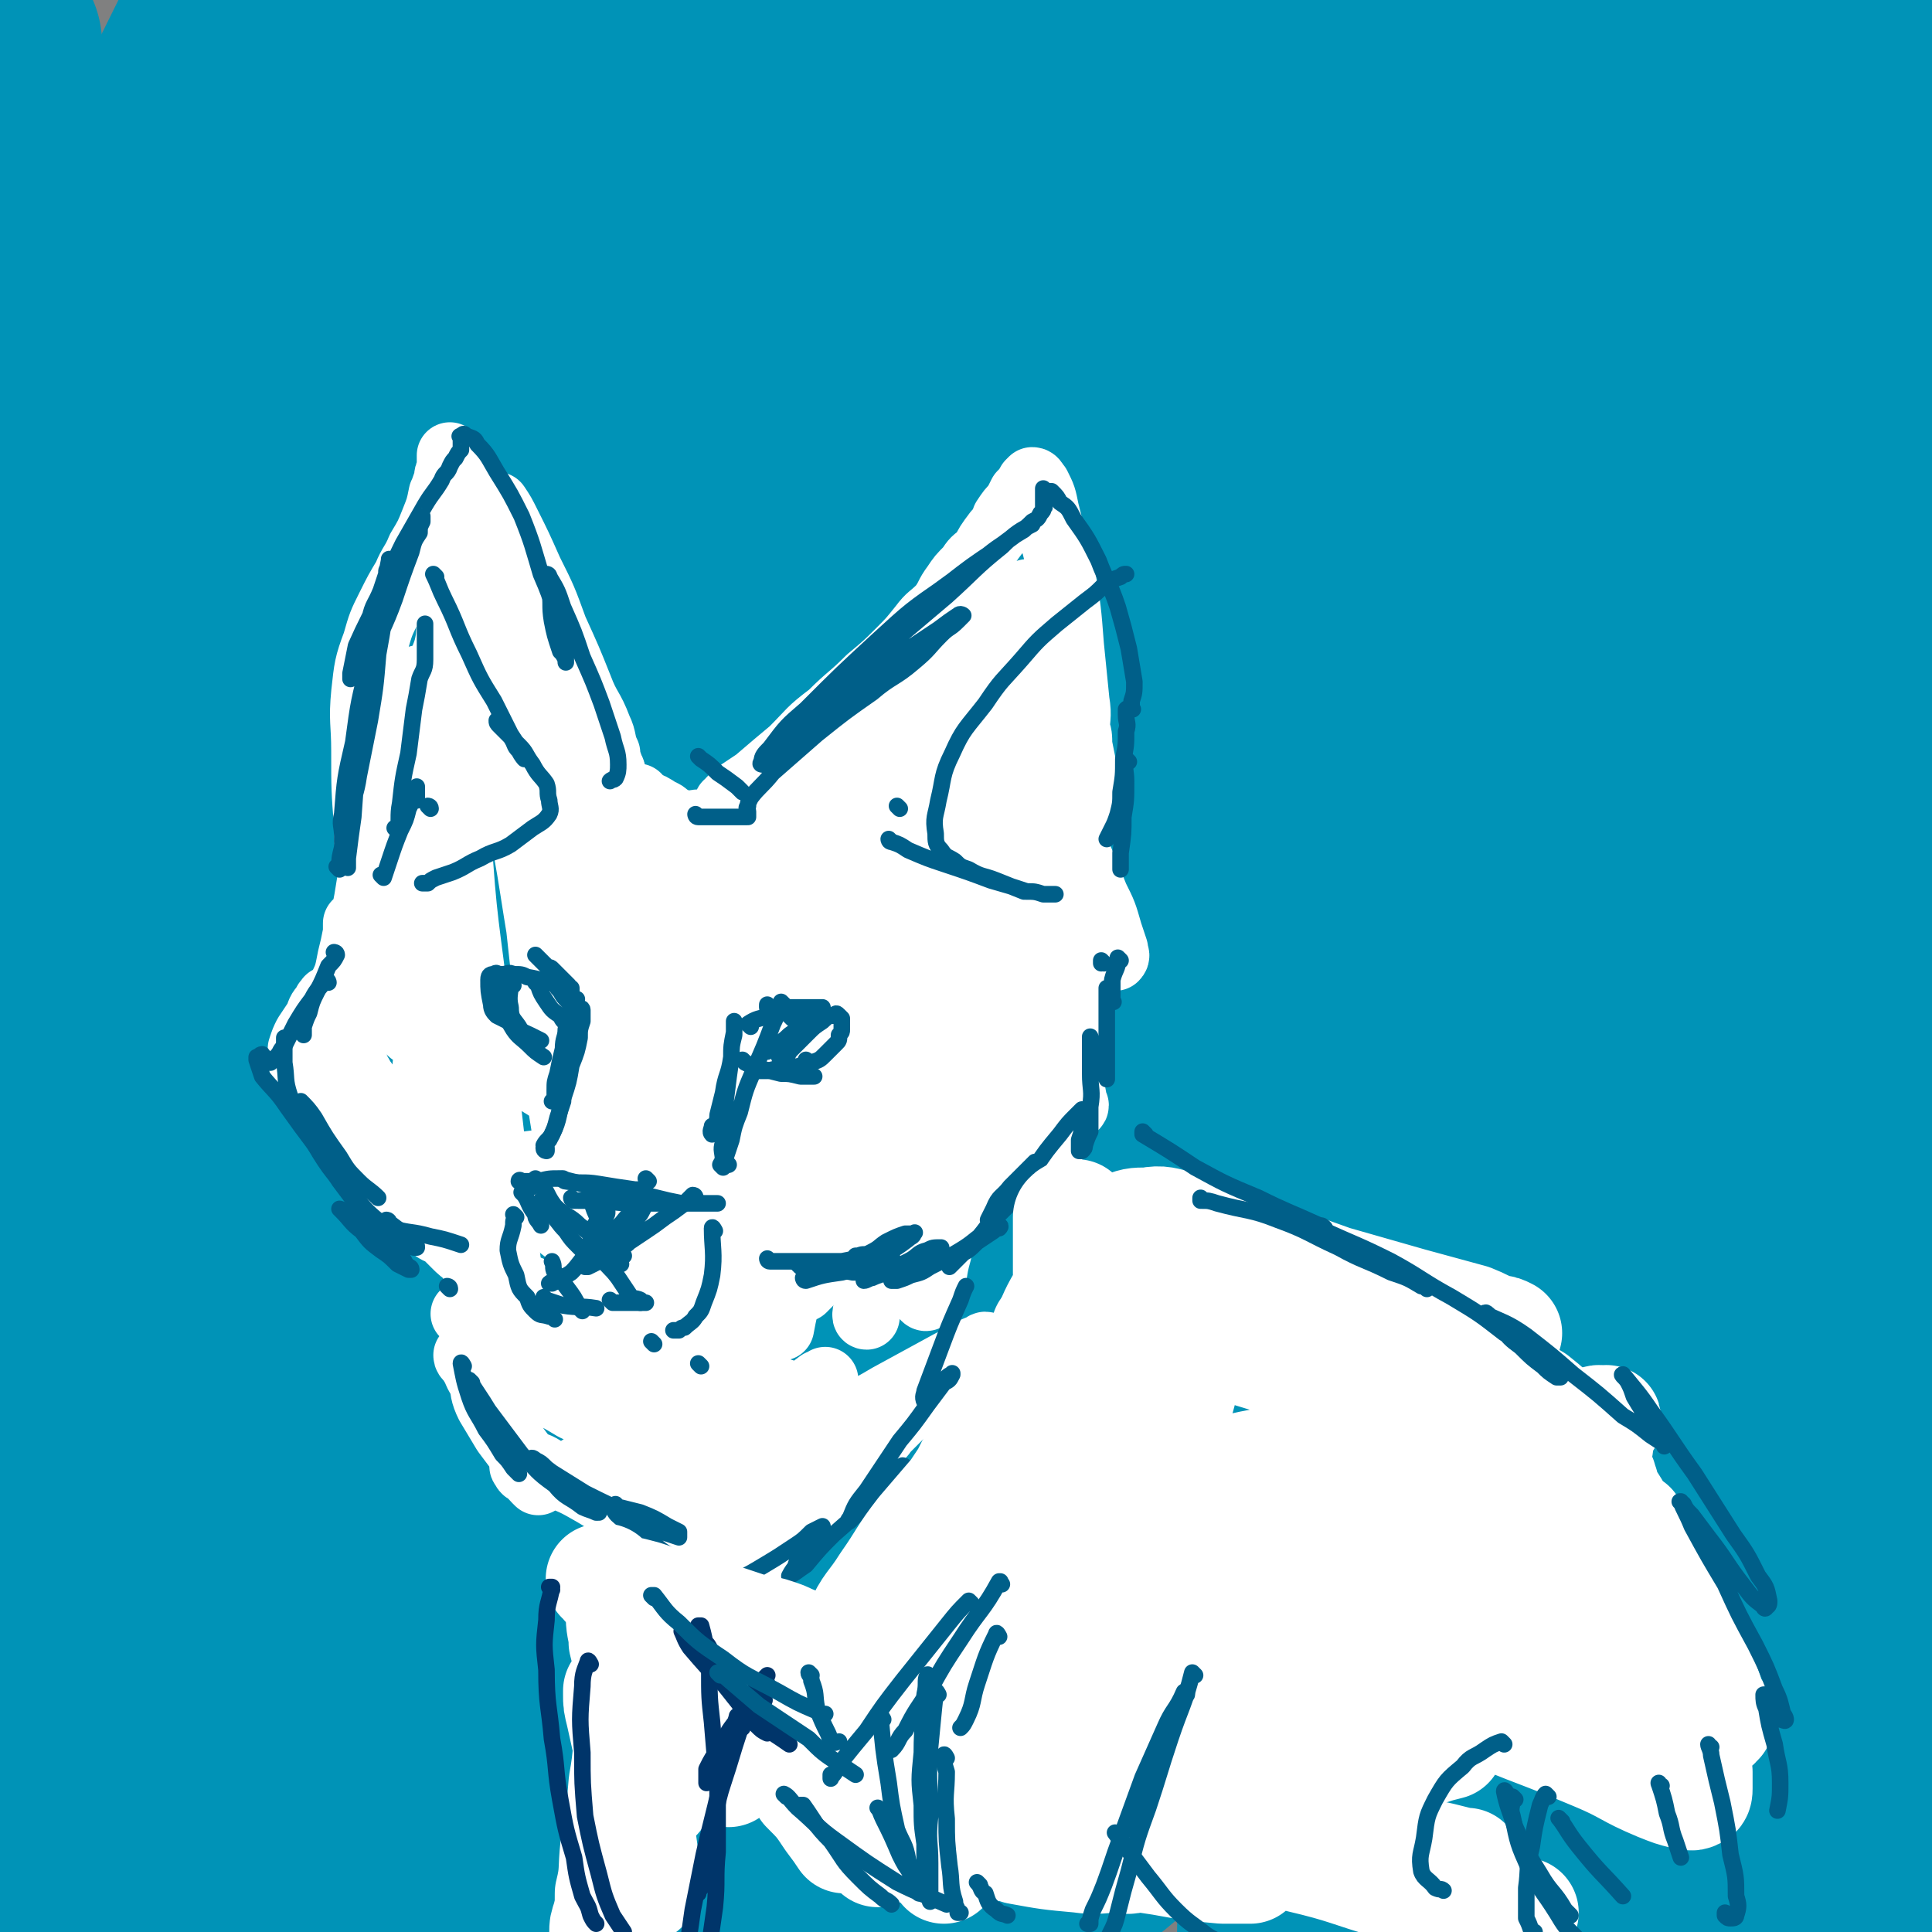
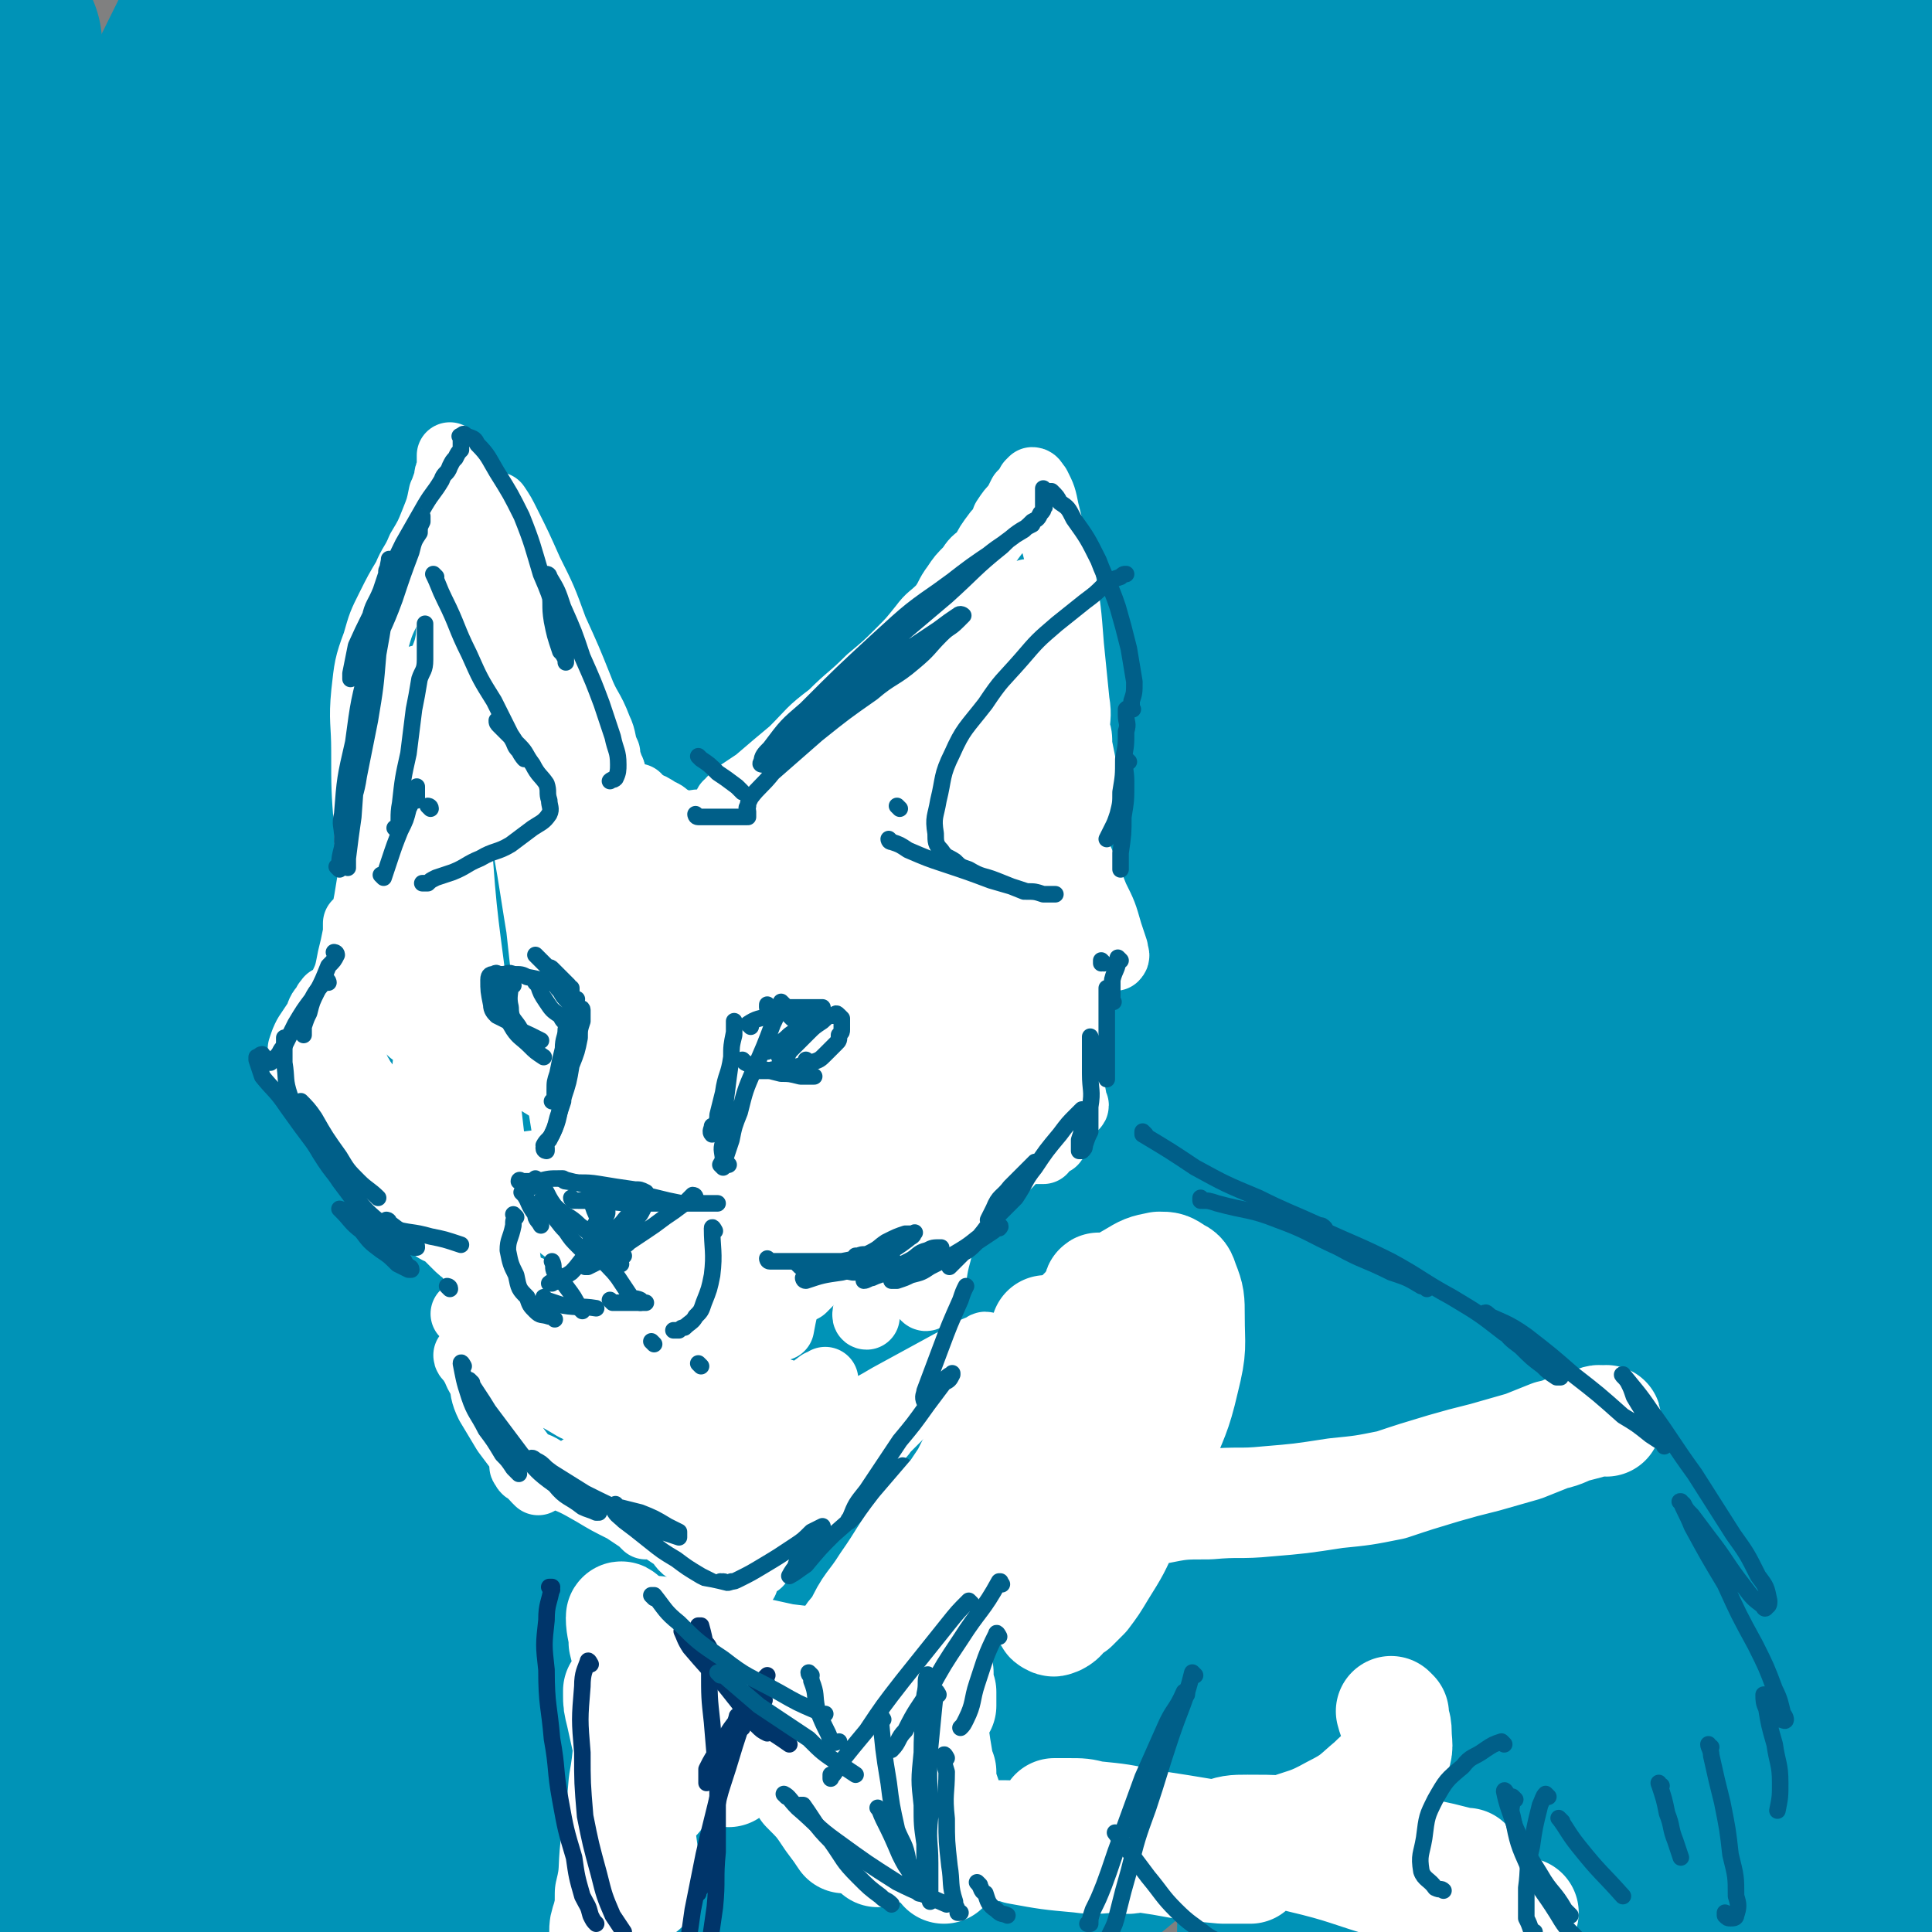
<svg xmlns="http://www.w3.org/2000/svg" viewBox="0 0 700 700" version="1.1">
  <rect x="0" y="0" width="700" height="700" fill="#808080" stroke="none" />
  <g fill="none" stroke="rgb(0,147,183)" stroke-width="80" stroke-linecap="round" stroke-linejoin="round">
    <path d="M504,200c0,0 -1,-1 -1,-1 -14,8 -15,8 -28,18 -27,22 -31,19 -53,46 -63,75 -62,77 -118,158 -21,29 -18,30 -35,62 -14,26 -12,27 -26,52 -1,3 -5,6 -4,3 14,-49 12,-55 33,-106 41,-98 41,-99 91,-193 18,-35 22,-33 45,-66 47,-67 50,-65 95,-133 7,-11 17,-28 9,-26 -30,8 -48,16 -84,45 -49,39 -51,40 -86,93 -87,130 -91,131 -158,272 -42,89 -28,95 -60,188 -11,31 -26,84 -26,61 4,-130 -12,-192 34,-366 31,-118 51,-115 120,-218 65,-95 79,-87 148,-178 5,-5 5,-17 0,-14 -77,43 -91,43 -163,106 -58,49 -56,55 -97,118 -48,73 -53,73 -82,154 -45,122 -45,125 -67,253 -12,76 -2,78 -1,155 0,14 -1,36 4,27 30,-53 35,-75 66,-151 37,-94 17,-105 70,-189 99,-157 100,-167 234,-292 81,-76 95,-66 197,-111 29,-12 75,-20 64,-4 -40,58 -86,74 -167,154 -56,56 -61,53 -107,118 -95,135 -106,133 -175,282 -43,91 -49,111 -50,197 0,22 31,37 48,19 167,-181 149,-219 319,-416 38,-43 46,-38 97,-64 40,-20 87,-38 87,-28 0,13 -48,33 -87,74 -99,109 -109,105 -189,228 -65,99 -53,107 -102,216 -9,22 -26,61 -15,47 79,-99 88,-146 196,-272 33,-39 42,-30 85,-58 22,-15 44,-35 45,-29 2,8 -19,30 -40,57 -29,37 -28,38 -60,72 -30,32 -33,29 -65,59 -34,33 -34,34 -68,68 -26,26 -25,28 -52,53 -28,26 -29,32 -59,48 -8,4 -14,2 -17,-6 -14,-44 -17,-48 -17,-97 0,-66 4,-67 17,-132 14,-70 13,-71 38,-138 28,-77 35,-74 67,-149 3,-9 7,-25 2,-19 -51,71 -66,82 -115,172 -28,53 -23,56 -39,115 -23,90 -19,91 -39,182 -5,21 -3,22 -10,42 -5,12 -6,19 -14,23 -4,2 -7,-4 -9,-10 -16,-64 -21,-65 -25,-130 -5,-77 -4,-78 6,-155 10,-77 10,-78 34,-152 26,-80 63,-124 67,-155 2,-16 -37,25 -56,61 -61,116 -59,120 -104,244 -19,54 -13,56 -22,112 -12,70 -8,71 -19,140 -2,13 -6,31 -8,24 -7,-21 -8,-39 -10,-79 -4,-79 -13,-80 -3,-158 10,-84 13,-87 43,-166 20,-53 21,-55 57,-99 52,-64 58,-60 119,-117 10,-10 25,-26 23,-17 -5,33 -17,50 -37,99 -28,68 -35,66 -59,135 -25,71 -29,71 -41,145 -18,103 -17,105 -19,210 -1,34 -1,71 13,67 21,-6 34,-40 56,-86 34,-74 21,-80 56,-153 38,-82 28,-92 89,-157 135,-143 150,-133 304,-260 14,-12 42,-29 32,-17 -85,111 -119,125 -221,263 -47,62 -47,65 -75,138 -42,108 -60,182 -66,224 -3,20 20,-53 48,-101 81,-142 73,-150 170,-280 39,-53 45,-52 101,-86 44,-27 95,-62 99,-36 8,51 -36,96 -74,191 -21,54 -22,54 -44,108 -28,66 -26,67 -55,133 -6,14 -18,30 -15,26 6,-7 18,-23 32,-48 31,-54 28,-55 59,-109 30,-54 29,-55 63,-107 21,-30 23,-29 47,-56 1,-2 3,-3 4,-1 3,5 5,7 4,14 -2,33 -1,34 -10,66 -12,45 -15,44 -32,88 -13,33 -14,32 -27,65 -12,30 -12,30 -24,61 -10,23 -9,24 -20,46 -7,16 -7,16 -17,31 -3,5 -4,8 -9,9 -3,1 -6,0 -7,-4 -11,-24 -12,-26 -17,-53 -8,-43 -8,-43 -8,-87 -1,-52 -3,-53 4,-103 11,-69 17,-68 32,-136 4,-18 12,-43 7,-36 -13,16 -29,38 -43,82 -37,117 -39,119 -60,240 -11,62 -2,63 -3,126 0,5 0,14 0,11 0,-15 0,-24 0,-48 1,-62 -3,-62 3,-124 6,-69 6,-70 22,-137 13,-49 12,-51 35,-95 30,-57 37,-54 73,-108 1,-1 2,-3 2,-2 -36,63 -40,63 -75,129 -25,46 -21,48 -44,96 -31,67 -30,68 -64,134 -10,20 -8,24 -24,37 -22,17 -26,22 -52,24 -15,2 -20,-2 -29,-16 -28,-44 -29,-47 -44,-99 -14,-50 -9,-52 -13,-104 -3,-37 1,-38 -1,-75 -1,-12 1,-15 -5,-24 -3,-5 -7,-5 -13,-4 -12,3 -15,3 -24,13 -22,27 -22,29 -38,61 -20,40 -18,41 -33,83 -15,41 -14,41 -26,83 -10,34 -8,35 -18,69 -12,46 -11,46 -26,90 -3,10 -3,10 -9,18 -3,4 -4,7 -8,7 -6,0 -9,-1 -12,-7 -18,-32 -20,-33 -30,-70 -17,-59 -17,-60 -23,-121 -7,-69 -6,-69 -3,-139 3,-71 1,-72 14,-142 11,-56 14,-56 34,-109 33,-84 35,-84 72,-166 11,-25 13,-24 26,-48 5,-10 10,-18 9,-20 -1,-1 -7,7 -12,15 -27,41 -31,39 -52,83 -25,51 -22,53 -40,107 -16,50 -16,51 -27,102 -8,35 -6,35 -11,71 -3,21 -3,27 -5,43 0,2 0,-4 0,-7 4,-44 3,-44 8,-87 6,-56 3,-56 14,-110 12,-56 13,-56 32,-109 16,-43 17,-42 37,-83 12,-26 14,-25 28,-49 5,-9 11,-20 10,-18 -2,2 -9,12 -15,25 -24,48 -25,47 -46,96 -18,45 -18,46 -32,92 -19,63 -19,64 -34,128 -5,18 -11,48 -6,37 23,-49 27,-80 62,-156 34,-74 28,-80 75,-144 41,-55 51,-47 102,-95 " />
    <path d="M316,48c0,0 -1,0 -1,-1 0,0 0,1 1,1 4,-5 2,-8 8,-11 7,-4 10,-8 18,-4 35,15 37,16 67,40 20,16 18,19 32,39 11,14 11,14 18,30 4,10 4,10 5,20 0,7 1,8 -2,13 -3,4 -5,5 -9,4 -12,-3 -15,-2 -23,-12 -21,-25 -20,-27 -34,-57 -14,-29 -12,-30 -22,-62 -5,-19 -4,-19 -8,-39 -2,-6 -3,-6 -5,-12 0,-3 0,-3 -1,-6 0,-1 0,-2 0,-2 1,2 2,3 3,5 7,26 10,26 14,52 6,31 5,32 5,64 0,27 0,27 -5,54 -3,18 -3,19 -11,36 -5,11 -5,12 -14,20 -12,10 -13,10 -28,14 -20,5 -21,6 -41,5 -23,-2 -23,-4 -45,-12 -25,-9 -25,-11 -48,-24 -25,-13 -24,-14 -48,-29 -22,-14 -22,-13 -43,-27 -18,-12 -18,-11 -34,-24 -15,-12 -16,-11 -28,-25 -12,-12 -12,-13 -20,-27 -8,-12 -8,-13 -13,-26 -4,-10 -3,-10 -6,-20 -1,-4 -1,-5 -1,-9 -1,0 0,0 0,0 1,19 1,20 2,40 2,43 -1,43 3,86 5,48 2,49 14,96 9,32 5,45 28,60 23,15 35,10 64,0 25,-8 24,-16 44,-36 34,-33 33,-34 64,-70 37,-43 34,-46 73,-87 37,-40 35,-43 77,-76 56,-43 58,-44 120,-77 13,-7 17,-7 30,-3 9,2 12,6 14,16 5,28 5,30 2,60 -5,44 -8,44 -17,87 -8,38 -9,38 -17,76 -6,25 -6,25 -12,50 -3,11 -3,11 -6,21 -1,3 -2,7 -2,5 1,-3 3,-6 5,-13 11,-38 10,-38 22,-76 12,-37 11,-37 26,-73 12,-28 12,-28 29,-54 10,-16 10,-16 23,-30 5,-5 6,-8 11,-8 3,0 6,3 6,7 -1,26 -2,27 -8,54 -8,37 -10,37 -21,74 -11,37 -12,37 -24,74 -10,30 -10,30 -21,60 -6,16 -6,16 -14,31 -2,5 -2,6 -5,9 -2,1 -4,2 -4,1 2,-33 0,-36 7,-70 10,-47 8,-48 27,-92 30,-71 32,-72 73,-137 10,-16 20,-31 29,-26 12,7 12,26 12,52 -1,47 -8,47 -15,96 -6,45 -8,45 -11,90 -2,33 0,34 1,67 2,32 3,33 7,65 0,3 2,10 2,7 4,-33 5,-39 7,-78 2,-39 -2,-39 1,-77 5,-61 3,-61 13,-121 5,-34 9,-33 18,-66 0,-3 0,-8 1,-6 2,4 3,8 4,17 3,22 3,22 5,44 2,29 2,29 2,58 1,33 -1,33 -1,66 0,33 1,33 2,67 1,34 1,34 2,68 1,38 0,38 1,75 1,37 2,37 2,73 1,33 2,33 0,66 -2,31 -3,31 -7,61 -3,27 -3,27 -7,53 -3,26 -2,27 -5,53 -3,20 -3,20 -6,40 -2,14 -1,14 -3,27 -2,7 -1,7 -3,13 -1,2 -2,3 -2,2 -4,-5 -6,-6 -8,-14 -10,-29 -11,-29 -16,-59 -7,-39 -7,-40 -9,-79 -2,-38 -4,-39 -1,-77 2,-33 2,-33 11,-65 10,-37 10,-39 26,-74 3,-6 11,-13 12,-7 8,45 5,55 5,110 0,28 -3,28 -5,57 -5,42 -5,42 -10,85 -1,8 -1,8 -3,15 0,2 -1,4 -2,4 0,1 -1,-1 -1,-2 -5,-30 -6,-30 -8,-61 -3,-34 -2,-35 -1,-69 0,-21 2,-21 3,-42 0,-6 0,-6 0,-12 0,-1 0,-4 -1,-3 -4,5 -5,7 -9,14 -9,18 -8,18 -17,36 -8,16 -7,16 -16,32 -5,8 -5,8 -11,15 -1,2 -3,3 -4,2 -5,-5 -6,-6 -8,-13 -6,-32 -6,-33 -8,-65 -2,-41 -4,-41 1,-81 9,-84 13,-84 27,-168 11,-71 16,-70 23,-142 4,-43 2,-43 -1,-87 -2,-28 -5,-28 -7,-57 -2,-14 -1,-14 -1,-27 0,-10 1,-10 1,-19 0,-2 0,-2 0,-5 " />
  </g>
  <g fill="none" stroke="rgb(255,255,255)" stroke-width="24" stroke-linecap="round" stroke-linejoin="round">
    <path d="M137,288c0,0 -1,-1 -1,-1 0,2 1,3 1,5 0,4 0,4 0,7 0,2 0,2 0,3 0,1 0,1 0,1 0,0 0,-1 0,-2 0,-4 0,-4 0,-8 0,-7 0,-7 0,-14 0,-6 0,-6 0,-12 0,-3 0,-3 0,-6 0,-1 0,-2 0,-2 0,0 0,2 1,4 0,7 0,7 1,15 0,9 0,9 0,18 0,6 -1,6 -1,12 0,2 0,2 -1,4 0,1 0,2 -1,2 0,0 -1,-1 -1,-2 -2,-6 -2,-6 -2,-13 -1,-13 -1,-13 -1,-27 0,-10 -1,-11 0,-21 1,-9 1,-10 4,-18 2,-7 2,-7 5,-13 3,-6 3,-6 6,-11 2,-5 3,-5 5,-10 3,-5 3,-5 5,-10 2,-5 2,-5 3,-10 1,-2 1,-3 2,-5 0,-2 0,-2 1,-4 0,-1 0,-1 0,-2 0,-1 0,-1 0,-2 0,0 0,-1 0,-1 0,0 0,0 0,0 1,2 1,1 2,3 2,5 2,5 4,10 3,9 3,9 6,18 4,9 4,9 8,19 4,8 4,8 7,15 2,6 2,6 5,13 1,4 1,4 2,8 0,1 1,2 1,2 0,-2 0,-4 -1,-7 -2,-10 -2,-10 -4,-21 -3,-12 -3,-12 -7,-24 -1,-6 -1,-6 -3,-11 -1,-2 -1,-2 -2,-5 0,-1 -1,-1 -1,-2 0,0 0,0 0,0 2,3 2,3 4,7 4,8 4,8 8,17 5,10 5,10 9,21 5,11 5,11 9,21 3,8 4,7 7,15 2,4 1,5 3,9 0,3 1,3 1,5 1,1 1,2 1,2 -1,0 -1,-1 -1,-1 -3,-5 -3,-5 -5,-9 -2,-4 -3,-4 -5,-9 -1,-3 -1,-3 -2,-5 0,-1 0,-2 0,-2 0,0 0,1 1,2 2,4 2,4 4,8 3,5 3,5 5,10 2,5 2,5 4,9 1,3 2,2 3,5 0,1 0,1 1,3 0,0 0,0 0,0 0,0 0,0 0,0 1,0 1,0 3,0 1,0 1,0 3,0 3,1 3,1 6,3 3,1 2,2 5,3 2,1 3,1 5,2 1,0 1,1 2,1 1,1 2,1 2,1 0,0 0,0 0,0 -1,0 -1,0 -1,0 -1,0 -1,0 -2,0 -1,0 -2,0 -2,0 0,-1 1,-1 2,-2 2,-1 2,-1 5,-1 3,-1 3,-1 6,-2 2,-1 2,-1 5,-2 1,-1 1,-1 3,-2 0,0 0,1 1,1 0,0 0,0 0,0 0,0 0,0 0,1 0,0 0,0 0,0 0,0 0,0 1,0 2,0 2,0 4,0 3,-1 3,-1 6,-2 2,0 2,0 5,0 1,0 2,0 3,0 0,0 -1,0 -2,0 -1,0 -1,0 -2,0 -1,0 -1,-1 -3,0 -2,0 -2,1 -5,2 -2,0 -2,0 -5,1 -1,0 -1,0 -2,0 -1,0 -1,0 -2,0 0,0 1,0 1,0 0,-1 -1,-1 0,-2 0,-1 0,-1 1,-2 0,-1 0,-1 0,-2 0,0 0,1 0,1 -2,1 -2,1 -3,1 -1,1 -1,1 -2,1 -1,0 -1,0 -1,0 -1,0 -1,-1 0,-1 1,-2 2,-2 4,-4 3,-2 3,-2 6,-4 7,-6 7,-6 13,-11 7,-7 6,-7 14,-13 7,-7 7,-6 14,-13 6,-5 6,-5 11,-10 4,-4 4,-4 8,-9 3,-4 3,-3 7,-7 3,-4 2,-4 5,-8 2,-3 2,-3 5,-6 2,-3 2,-3 5,-5 2,-4 2,-4 5,-8 2,-2 2,-2 3,-5 2,-3 2,-3 4,-5 1,-2 1,-2 2,-4 1,-1 1,-1 2,-2 0,-1 1,-1 1,-2 1,-1 1,-1 1,-1 1,0 1,1 2,2 2,4 2,4 3,9 3,12 3,12 6,24 2,12 2,12 3,25 1,10 1,10 2,20 1,6 0,6 0,13 0,2 0,2 0,4 0,1 0,1 0,2 0,0 0,-1 0,-1 0,-2 0,-2 0,-4 0,-1 0,-1 0,-3 0,0 0,-1 0,-1 1,2 1,3 1,6 1,5 1,5 2,10 1,6 2,6 2,13 -1,5 -2,5 -4,9 " />
    <path d="M136,306c0,0 -1,-1 -1,-1 0,3 0,4 0,8 -1,7 -1,7 -2,13 -1,5 -1,6 -2,11 -1,2 -1,2 -2,5 0,1 0,2 0,3 0,1 0,1 0,1 0,0 0,-1 0,-2 0,-2 0,-2 0,-4 0,-1 0,-1 0,-3 0,-1 0,-1 0,-2 0,0 0,-1 0,0 0,1 0,1 0,3 -1,5 -1,5 -2,9 -1,5 -1,6 -3,10 -1,4 -2,4 -3,7 -1,2 -1,2 -2,3 -1,1 -1,1 -2,1 0,0 1,-1 1,-1 0,-1 0,-1 0,-2 0,-1 1,0 1,-1 0,-1 0,-1 0,-2 0,0 0,0 0,1 -1,0 -1,0 -1,1 -2,2 -2,2 -3,5 -2,3 -2,3 -4,6 -1,2 -1,2 -2,5 0,1 0,2 0,3 0,2 0,2 1,4 1,2 2,2 4,3 2,2 2,2 4,3 2,1 2,1 4,2 1,1 2,1 2,2 0,0 0,0 -1,0 -1,0 -1,0 -2,0 -2,0 -2,0 -3,0 -1,0 -2,-1 -2,0 -1,0 -2,1 -1,2 0,2 1,3 3,4 3,3 3,3 6,6 5,3 5,3 10,6 3,2 3,2 6,5 1,1 1,0 3,1 1,1 2,1 2,1 0,0 -1,0 -2,0 -1,-1 -1,0 -2,0 -1,0 -1,0 -2,0 -1,0 -1,0 -2,0 0,0 0,-1 0,0 1,1 1,1 2,3 3,3 4,3 7,6 4,4 4,4 7,7 3,3 3,3 6,6 2,1 2,1 3,3 1,0 2,1 1,1 0,-1 -1,-1 -3,-3 -1,-1 -1,-1 -2,-2 0,0 0,0 -1,0 -1,-1 -1,-1 -1,0 0,0 0,1 0,1 2,2 3,2 5,3 2,2 2,2 4,4 2,2 2,2 5,4 0,1 0,1 1,2 1,1 1,1 1,1 0,0 -1,-1 0,0 2,0 3,1 6,2 3,2 3,2 7,4 3,1 3,2 7,3 2,1 3,1 5,2 1,1 1,1 2,2 0,0 0,0 0,0 0,0 0,0 0,0 -1,0 -1,0 -2,0 -1,0 -1,0 -2,0 -1,0 -1,0 -2,0 0,0 1,0 1,0 1,0 1,0 3,0 2,0 2,0 3,0 1,0 1,0 3,0 0,0 0,0 1,0 0,0 0,0 0,0 -1,0 -1,0 -1,0 -1,0 -1,0 -2,0 -1,0 -1,0 -2,0 -1,0 -1,0 -2,0 0,0 0,0 1,0 0,0 0,0 0,0 1,-1 1,-1 3,-2 3,0 3,-1 5,-1 3,-1 3,-1 5,-1 1,-1 1,0 2,0 0,0 1,-1 1,0 0,0 0,0 0,0 -1,2 -1,2 -2,3 -1,1 -1,1 -2,2 0,1 0,1 0,2 0,0 -1,0 0,1 0,0 1,0 1,0 3,0 3,0 6,0 3,-1 3,-1 7,-2 3,0 3,0 6,-2 2,0 2,0 4,-1 0,-1 0,-1 1,-1 0,0 0,0 0,0 -1,1 -1,1 -2,1 -1,1 -1,1 -2,2 0,0 0,0 0,1 " />
    <path d="M205,446c0,0 -1,-1 -1,-1 0,0 1,1 1,1 -4,-3 -4,-4 -8,-7 -3,-3 -3,-3 -5,-6 -2,-2 -2,-2 -5,-4 -1,-1 -1,0 -2,-1 -1,-1 -1,-1 -2,-2 0,-1 0,-1 0,-2 0,-1 0,-1 1,-2 3,-1 3,0 7,0 4,-1 4,0 9,0 5,0 5,0 11,0 5,0 5,0 9,0 2,0 2,0 5,0 1,0 1,-1 3,0 0,0 1,0 1,1 -1,2 -2,2 -4,4 -2,3 -2,3 -5,5 -3,3 -3,3 -6,5 -2,2 -2,2 -5,4 -2,1 -2,1 -4,2 -1,0 -2,0 -1,1 2,0 3,0 6,0 5,0 5,0 11,0 4,-1 4,-1 8,-2 " />
    <path d="M250,462c0,0 -1,-1 -1,-1 1,0 2,0 3,0 3,-1 3,-1 6,-2 2,-1 2,-1 4,-2 " />
    <path d="M245,465c0,0 -1,-1 -1,-1 0,0 0,1 1,1 3,0 3,0 6,0 5,-1 5,-1 10,-2 2,-1 2,-1 5,-1 " />
    <path d="M254,465c0,0 -1,-1 -1,-1 0,0 0,1 1,1 2,-1 2,-1 5,-2 4,-1 4,-1 9,-2 4,-2 4,-2 9,-4 0,0 0,0 1,0 " />
    <path d="M264,472c0,0 -1,-1 -1,-1 1,-1 2,-1 4,-2 3,-2 3,-2 6,-4 4,-3 4,-3 8,-6 " />
    <path d="M278,471c0,0 -1,-1 -1,-1 0,0 0,0 1,1 0,0 0,0 0,0 4,-1 4,-1 9,-3 2,0 2,0 4,-1 1,-1 1,-1 2,-2 0,-1 0,-1 0,-2 -1,-1 -2,0 -3,0 -1,-1 -1,0 -2,0 0,0 0,0 -1,0 -1,0 -1,0 -2,0 0,0 -1,0 0,0 0,0 1,0 2,0 4,-1 4,-1 8,-1 5,-1 5,-1 10,-3 5,-1 5,-1 9,-3 4,-1 4,-1 7,-3 2,0 2,0 3,-1 1,-1 0,-1 0,-1 -1,-1 -1,0 -2,0 -1,0 -1,-1 -3,0 -3,0 -3,1 -6,2 -1,0 -1,0 -3,1 -1,0 -1,0 -1,0 0,0 0,0 0,0 2,-2 2,-2 4,-3 5,-2 5,-1 11,-3 5,-2 5,-2 11,-4 3,-1 3,-2 6,-3 1,-1 2,-1 3,-2 0,0 0,0 0,0 -2,-1 -2,-1 -4,0 -2,0 -2,0 -5,1 -3,1 -3,1 -5,2 -2,0 -2,0 -5,0 0,0 -1,0 -1,0 0,-1 0,-2 1,-2 3,-2 3,-2 6,-3 7,-3 7,-3 13,-6 6,-2 6,-2 12,-5 4,-1 4,-1 7,-3 2,-1 3,-1 3,-2 0,0 -1,0 -2,1 -2,0 -2,0 -3,1 -4,1 -4,1 -8,3 -4,2 -4,2 -8,3 -2,1 -2,1 -4,2 -1,0 -2,0 -2,0 4,-3 5,-3 9,-5 7,-3 8,-3 15,-6 6,-2 6,-2 12,-5 2,-1 2,-1 4,-2 1,-1 1,-1 1,-2 1,0 0,0 0,0 -1,-1 -1,-1 -3,0 -3,0 -3,1 -5,2 -3,0 -3,1 -5,1 -1,1 -1,1 -2,1 -1,0 -1,0 -2,0 0,0 -1,0 -1,0 0,0 1,-1 2,0 3,0 3,1 5,1 3,1 3,0 6,1 1,0 1,0 2,0 0,0 1,0 1,0 0,0 -1,0 -1,0 -1,-1 -1,-1 -2,-2 -2,-1 -2,-1 -4,-3 -2,-2 -2,-1 -4,-3 -1,-2 -1,-2 -1,-3 -1,-1 -1,-1 -1,-1 1,-1 1,-1 2,0 3,1 3,1 6,3 2,1 2,2 5,3 2,1 1,2 3,2 1,1 1,1 1,0 1,0 1,-1 0,-2 0,-5 0,-5 -2,-10 -2,-9 -2,-9 -5,-18 -1,-5 -1,-5 -2,-10 -1,-2 0,-2 -1,-5 0,-1 0,-2 0,-1 2,0 3,1 4,3 3,5 3,5 6,11 3,6 3,6 6,12 0,3 0,3 1,5 0,1 0,2 0,3 1,0 1,-1 0,-1 0,-5 -1,-5 -2,-10 -2,-12 -2,-12 -4,-23 -2,-13 -3,-13 -4,-26 -2,-8 -2,-8 -3,-17 0,-4 0,-4 0,-8 0,-1 0,-2 0,-3 1,0 1,0 2,1 3,5 3,5 5,12 3,9 3,9 5,19 1,8 1,8 1,15 1,4 0,4 0,8 0,1 1,3 0,3 0,0 0,-2 0,-3 -2,-6 -1,-6 -3,-12 -2,-14 -2,-14 -4,-27 -2,-12 -2,-12 -3,-24 0,-5 0,-6 0,-10 1,-1 2,-1 3,0 4,4 4,5 7,11 4,9 4,9 8,19 3,6 3,6 5,13 1,3 1,3 2,6 0,2 1,2 0,3 0,0 0,-1 -1,-1 -2,-6 -2,-6 -4,-12 -2,-6 -2,-6 -5,-13 -1,-3 0,-3 -2,-6 0,-1 -1,-1 -1,-1 0,1 1,1 1,2 2,4 2,4 4,8 2,4 1,4 3,8 1,2 1,2 1,3 " />
    <path d="M391,345c0,0 -1,-1 -1,-1 0,0 0,0 0,1 " />
    <path d="M170,492c0,0 -1,-1 -1,-1 0,1 1,1 2,3 2,3 1,3 4,7 1,2 1,2 3,4 1,1 1,1 2,2 0,0 0,1 0,1 0,-1 0,-1 0,-2 -1,-1 -1,-1 -2,-3 0,-2 0,-2 -1,-4 -1,-1 -1,-1 -2,-2 0,-1 0,-1 0,-2 0,0 0,-1 0,-1 0,1 0,1 1,3 2,3 2,3 4,5 1,3 1,3 3,6 1,1 2,1 2,3 0,1 0,2 0,2 -1,-1 -2,-2 -3,-4 -2,-2 -2,-2 -3,-4 -1,-1 -1,-1 -3,-2 0,-1 -1,-2 -1,-2 0,2 0,4 2,8 3,5 3,5 6,10 3,4 3,4 6,8 2,3 2,3 4,6 0,2 0,2 1,3 1,1 1,1 1,1 0,0 -1,-1 -1,-2 -1,-1 -1,-1 -2,-2 -1,0 -2,0 -2,-1 -1,-1 -1,-1 0,-2 0,-1 0,-1 1,0 5,1 5,2 9,4 8,3 8,3 15,7 5,3 5,3 11,6 3,2 3,2 6,4 1,1 1,1 2,2 0,0 0,-1 0,-2 -2,-1 -2,-1 -3,-3 -5,-3 -5,-3 -9,-7 -4,-3 -4,-3 -7,-5 -2,-2 -2,-1 -4,-3 -1,0 -1,-1 -1,-1 0,1 0,1 1,2 4,3 4,3 8,6 7,4 7,4 13,9 6,4 6,4 12,8 3,2 2,3 5,5 1,1 2,1 3,1 0,1 0,0 0,-1 -2,-2 -2,-2 -3,-4 -3,-3 -3,-3 -6,-7 -3,-2 -3,-2 -5,-5 -2,-1 -2,-1 -3,-3 0,-1 -1,-2 0,-2 1,1 2,1 3,2 4,3 4,3 8,6 5,4 5,5 10,10 4,3 3,3 7,7 2,2 2,2 4,4 2,2 2,2 3,3 0,0 -1,0 -1,0 -1,-2 -1,-2 -2,-4 -1,-5 -2,-5 -3,-10 -1,-4 -1,-4 -2,-8 -1,-2 0,-2 0,-4 0,-1 -1,-2 0,-2 0,0 1,1 2,2 2,1 2,1 3,3 2,3 2,3 4,7 1,3 1,3 2,5 1,2 1,2 2,4 0,0 0,1 0,0 0,-1 0,-2 1,-3 3,-7 3,-7 7,-13 6,-8 6,-8 12,-16 5,-6 5,-6 9,-11 4,-4 4,-4 8,-8 1,-1 1,-1 3,-3 0,0 1,-1 1,0 -1,1 -1,2 -2,4 -2,5 -2,5 -4,10 -3,5 -3,5 -5,10 -2,3 -2,3 -4,6 -1,2 -1,2 -2,3 0,0 1,0 1,-1 1,-1 1,-1 2,-3 4,-5 4,-5 8,-10 6,-7 5,-7 11,-13 5,-6 5,-6 11,-11 2,-2 2,-2 4,-4 1,-1 1,-1 2,-2 0,0 0,-1 0,-1 -2,1 -2,2 -4,4 -3,3 -3,4 -6,7 -3,3 -3,3 -7,7 -1,1 -1,2 -3,3 -1,1 -2,1 -3,1 0,-1 1,-1 1,-1 4,-3 4,-4 7,-6 6,-5 6,-5 13,-9 6,-4 6,-4 12,-9 4,-2 4,-3 8,-6 1,-1 2,-1 2,-2 1,-1 0,-1 0,-1 -1,-1 -1,-1 -2,0 -6,2 -6,3 -12,6 -11,6 -11,6 -22,12 -10,6 -10,5 -21,11 -9,4 -9,4 -17,8 -5,3 -5,4 -10,6 -3,1 -3,1 -5,1 -1,1 -2,0 -2,0 0,-2 0,-2 1,-4 4,-4 3,-5 8,-9 7,-7 7,-6 14,-12 4,-3 4,-3 7,-5 1,-1 2,-2 2,-2 0,0 -1,1 -2,1 -4,3 -4,3 -7,6 -7,6 -7,6 -14,11 -7,5 -7,5 -14,8 -5,3 -4,5 -10,5 -9,1 -11,0 -18,-4 -6,-4 -5,-7 -9,-13 -5,-6 -4,-6 -8,-13 -2,-4 -2,-4 -4,-8 -1,-2 -1,-2 -2,-4 -1,0 -1,-1 -1,0 0,0 0,0 1,1 5,4 5,4 10,8 6,6 6,6 12,12 6,6 6,5 13,11 4,3 4,3 8,7 2,1 2,1 3,3 0,0 1,1 1,0 -4,0 -4,1 -8,-1 -10,-4 -10,-4 -21,-9 -10,-5 -10,-6 -21,-11 -5,-3 -5,-3 -11,-6 -2,-1 -2,-1 -3,-3 -1,0 -1,-1 0,-1 6,-1 7,0 14,0 15,1 15,1 31,2 15,2 15,2 30,4 12,1 12,2 24,3 5,1 5,1 11,2 1,1 2,1 3,2 0,0 -1,-1 -2,0 -7,1 -7,2 -14,3 -16,1 -16,1 -31,1 -17,-1 -17,-2 -33,-5 -14,-3 -14,-3 -28,-7 -4,-1 -4,-1 -8,-3 -2,0 -2,0 -4,-1 -1,-1 -2,-2 -1,-2 3,-2 4,-3 8,-3 14,-1 14,-1 27,0 16,0 16,0 32,2 10,1 10,1 19,3 5,1 5,2 9,3 2,0 3,0 3,1 0,0 -1,-1 -2,0 -9,0 -9,1 -18,1 -17,-2 -17,-2 -33,-6 -16,-3 -15,-4 -30,-10 -11,-4 -11,-4 -21,-8 -5,-2 -5,-2 -9,-4 -2,-1 -2,-1 -3,-2 0,0 0,0 1,0 5,0 5,0 10,1 14,3 14,2 29,6 14,3 14,3 27,7 9,2 9,2 18,5 4,2 4,2 8,4 0,1 1,1 1,2 -1,1 -2,1 -4,1 -10,1 -10,2 -20,1 -14,-2 -14,-2 -27,-6 -11,-3 -11,-4 -21,-8 -5,-2 -5,-3 -10,-4 -2,-1 -3,-1 -4,-1 0,-1 0,0 1,0 6,2 6,2 12,4 11,3 12,3 24,6 10,2 11,2 22,4 5,1 5,1 11,3 " />
    <path d="M155,275c0,0 -1,-1 -1,-1 0,4 1,5 2,10 2,14 2,14 4,28 2,19 3,19 5,38 2,18 2,18 4,35 2,15 2,15 3,29 0,8 1,8 1,15 0,4 0,4 -1,7 0,1 -1,2 -2,2 -1,-1 -2,-2 -2,-5 -5,-16 -5,-16 -9,-32 -5,-24 -5,-24 -9,-48 -3,-22 -2,-22 -3,-45 -1,-17 -1,-17 0,-35 0,-9 1,-9 2,-18 0,-4 0,-4 2,-8 0,0 1,-2 1,-1 3,6 3,7 5,14 4,27 4,27 7,55 3,28 2,28 5,56 3,24 2,24 5,48 3,18 3,18 6,34 1,9 2,9 4,18 1,3 1,5 2,6 0,1 0,-1 0,-2 -2,-19 -2,-19 -5,-37 -4,-35 -4,-35 -8,-69 -4,-34 -5,-34 -7,-67 -2,-23 -2,-23 -2,-46 0,-10 0,-10 0,-19 0,-3 0,-5 1,-6 1,0 2,1 3,3 9,23 10,23 16,47 8,29 7,29 12,59 5,27 4,27 8,55 3,18 4,18 7,37 3,13 3,13 4,26 1,6 1,6 2,12 0,2 0,4 -1,4 -1,-1 -1,-3 -2,-5 -4,-26 -4,-26 -8,-51 -5,-33 -6,-33 -9,-67 -3,-27 -3,-27 -4,-54 -1,-14 0,-14 1,-29 0,-3 0,-5 1,-7 0,0 2,1 2,2 7,19 8,19 12,39 7,28 6,28 11,57 4,27 3,27 7,53 3,19 4,19 7,37 1,11 1,11 3,23 1,4 1,4 2,9 0,2 0,4 0,3 -2,-8 -3,-10 -3,-20 -3,-34 -3,-34 -5,-68 -1,-31 -1,-31 -1,-63 -1,-16 0,-16 0,-33 0,-5 0,-5 1,-10 0,-1 0,-2 0,-1 4,14 5,14 8,30 5,27 4,27 8,55 3,23 2,23 5,47 2,18 2,18 4,37 2,11 2,11 3,23 1,5 0,5 1,10 0,1 0,2 0,2 -1,-8 -2,-10 -3,-19 -2,-31 -3,-31 -5,-62 -2,-31 -3,-31 -4,-61 -1,-17 0,-17 0,-35 0,-6 -1,-6 0,-12 0,-1 1,-2 2,-1 4,7 5,8 7,18 6,25 6,25 10,50 3,24 2,24 4,47 1,19 1,19 3,37 0,11 0,11 1,22 0,4 0,4 0,9 0,2 0,4 0,3 0,-10 -1,-13 0,-26 0,-33 -1,-33 0,-66 2,-31 2,-31 5,-62 1,-18 1,-18 3,-36 1,-4 2,-5 3,-8 0,-1 0,0 0,1 1,9 2,9 2,17 1,26 1,26 0,52 -1,27 -3,27 -4,53 -1,19 -1,19 -1,38 -1,10 0,10 0,20 0,4 0,4 0,8 0,0 -1,1 0,1 2,-11 3,-12 5,-23 7,-34 8,-34 14,-68 6,-30 5,-30 10,-60 3,-16 3,-16 7,-32 2,-7 2,-7 4,-13 1,-3 0,-5 1,-5 0,-1 0,1 0,3 1,17 1,17 1,33 -1,30 -1,30 -3,59 -2,23 -3,23 -6,47 -1,18 -1,18 -2,35 -1,8 0,8 0,16 0,2 -1,4 0,4 0,0 0,-2 1,-5 4,-23 3,-23 7,-47 6,-32 5,-32 11,-65 5,-23 5,-23 11,-47 3,-9 3,-9 6,-19 1,-3 1,-5 3,-5 1,0 2,2 3,5 2,20 3,20 2,40 0,26 0,26 -3,53 -3,21 -4,21 -9,41 -3,13 -3,13 -6,26 -2,7 -1,7 -3,13 -1,2 -1,4 -2,3 -1,-2 -2,-4 -2,-8 1,-30 1,-30 4,-60 2,-33 2,-33 6,-65 2,-23 2,-23 5,-45 2,-12 2,-12 5,-24 1,-5 1,-5 3,-11 0,-2 0,-2 0,-4 1,0 0,0 0,0 1,6 2,6 2,13 -1,25 -1,25 -4,50 -2,23 -2,23 -6,46 -3,15 -3,15 -7,30 -1,9 -1,9 -3,17 -1,4 -1,5 -2,7 0,1 -1,0 0,0 1,-11 1,-11 3,-22 3,-25 4,-25 7,-50 3,-21 3,-21 5,-43 2,-12 1,-12 3,-23 0,-5 1,-5 0,-10 0,-1 0,-2 -1,-1 -4,1 -4,2 -7,5 -13,13 -12,14 -25,27 -11,12 -11,12 -23,24 -6,7 -7,7 -13,13 -4,3 -4,3 -8,7 -1,1 -2,2 -3,2 0,-1 0,-3 2,-4 6,-10 6,-10 13,-19 8,-11 8,-11 17,-21 8,-8 9,-8 17,-17 5,-6 5,-6 10,-13 3,-4 4,-4 6,-8 1,-1 1,-1 2,-3 0,-1 0,-1 0,-2 -1,0 -1,0 -2,0 -1,0 -1,-1 -1,0 -1,0 -1,0 -1,0 -1,2 0,3 0,5 1,4 1,4 2,9 2,10 3,10 6,20 2,10 2,10 4,20 2,10 2,10 4,20 0,2 0,2 0,4 " />
    <path d="M294,454c0,0 -1,-1 -1,-1 0,0 0,1 1,1 3,-1 3,-2 6,-3 8,-3 8,-3 16,-6 9,-3 9,-3 18,-7 5,-2 5,-2 11,-4 2,-1 4,-2 4,-1 -1,0 -4,0 -7,2 -7,2 -7,3 -14,6 -9,3 -9,2 -19,5 -5,1 -5,1 -11,2 -3,0 -4,1 -6,-1 -2,-2 -3,-3 -3,-7 1,-14 1,-15 6,-29 6,-17 6,-18 14,-34 8,-14 9,-14 18,-27 9,-13 9,-13 18,-25 8,-10 10,-10 17,-20 4,-6 4,-7 6,-13 2,-4 3,-4 2,-8 0,-1 0,-3 -2,-3 -12,-1 -13,-1 -25,1 -12,2 -12,4 -24,8 -11,4 -11,5 -21,9 -8,4 -8,3 -17,7 -4,2 -4,2 -8,4 -2,1 -3,1 -3,1 -1,0 0,-1 0,-2 5,-5 5,-5 11,-10 9,-8 9,-8 19,-16 10,-8 11,-8 21,-16 6,-4 6,-4 11,-8 2,-1 2,-2 3,-3 0,0 -1,-1 -2,0 -5,3 -5,4 -11,8 -11,7 -11,7 -22,14 -11,7 -11,7 -21,15 -6,3 -6,3 -11,7 -3,2 -3,3 -5,4 0,0 0,-1 1,-1 6,-6 6,-6 13,-11 13,-11 13,-11 27,-21 14,-10 14,-10 28,-20 10,-8 10,-8 21,-16 6,-5 6,-6 11,-11 3,-3 3,-3 6,-6 1,-1 2,-1 3,-3 0,0 -1,-1 -1,0 0,3 0,4 0,8 0,8 0,8 0,17 0,10 1,10 0,21 0,11 1,11 -1,22 -1,11 -1,11 -4,20 -3,11 -3,11 -7,20 -5,10 -4,10 -11,19 -5,8 -6,7 -12,14 -7,6 -7,6 -14,11 -8,5 -8,6 -17,10 -9,4 -9,4 -18,7 -9,4 -9,3 -18,6 -9,3 -9,3 -18,6 -7,2 -7,1 -15,2 -8,1 -8,2 -15,2 -7,0 -7,0 -14,-2 -8,-2 -8,-3 -15,-7 -8,-5 -7,-5 -14,-10 -5,-3 -5,-3 -10,-6 -4,-2 -4,-3 -8,-3 -1,-1 -2,-1 -4,1 -2,3 -2,3 -2,7 -1,7 -1,7 -1,14 -1,7 -1,7 -2,13 0,5 0,5 -1,10 -1,2 -2,2 -3,4 -1,0 -1,0 -2,0 -2,-2 -3,-2 -4,-5 -4,-7 -3,-7 -7,-15 -1,-4 -1,-4 -3,-9 -1,-1 -1,-2 -2,-3 -1,-1 0,-1 -1,-2 -1,0 -1,0 -2,0 0,-1 1,-2 1,-3 0,-6 0,-6 1,-12 2,-14 1,-14 5,-29 4,-17 5,-17 10,-35 4,-16 4,-16 8,-31 3,-10 3,-10 5,-20 2,-8 2,-9 3,-17 2,-5 2,-5 3,-11 1,-5 1,-5 1,-10 0,-4 0,-4 0,-9 0,-3 0,-3 0,-6 0,-3 0,-3 0,-5 0,-1 0,-1 0,-2 0,-1 0,-1 0,-2 0,0 0,0 0,0 0,1 0,2 0,3 -1,14 -1,14 -1,27 -1,17 -1,17 -3,33 -2,17 -2,17 -4,35 -2,18 -3,17 -5,35 -2,12 -2,12 -2,24 -1,10 0,10 0,21 0,0 0,0 0,1 " />
    <path d="M207,416c0,0 -1,-1 -1,-1 0,1 1,2 1,4 1,2 0,2 1,4 " />
  </g>
  <g fill="none" stroke="rgb(0,95,137)" stroke-width="6" stroke-linecap="round" stroke-linejoin="round">
    <path d="M293,385c0,0 -1,-1 -1,-1 0,0 0,0 1,1 0,0 0,0 0,0 " />
-     <path d="M235,428c0,0 -1,-1 -1,-1 " />
    <path d="M205,428c0,0 -1,-1 -1,-1 0,0 0,1 1,1 6,1 6,0 12,1 6,1 6,1 13,2 2,0 2,0 4,1 " />
    <path d="M208,435c0,0 -1,-1 -1,-1 0,0 0,1 1,1 9,0 9,0 19,1 6,0 6,0 12,0 5,0 5,0 10,0 3,0 3,0 6,0 2,0 2,0 3,0 1,0 1,0 2,0 0,0 0,0 0,0 -1,0 -1,0 -2,0 -2,0 -2,0 -5,0 -3,0 -3,0 -6,0 -5,-1 -5,-1 -9,-2 -4,-1 -4,-1 -9,-2 -4,0 -4,0 -9,-1 -4,-1 -4,-1 -9,-2 -4,-1 -4,-1 -8,-2 -4,0 -4,0 -8,1 -2,0 -2,0 -4,0 -1,0 -1,0 -2,0 -1,0 -1,0 -1,0 0,0 0,-1 1,0 2,0 2,1 4,2 " />
    <path d="M195,428c0,0 -1,-1 -1,-1 0,0 0,0 1,1 0,0 0,1 1,1 3,4 2,4 5,8 4,4 5,3 9,7 4,3 4,3 8,6 0,0 0,0 1,1 " />
    <path d="M197,436c0,0 -1,-1 -1,-1 0,0 0,0 1,1 1,1 1,1 2,3 3,3 3,4 6,7 2,3 2,3 5,6 2,2 2,2 5,4 2,1 2,1 3,1 3,1 3,1 6,1 0,0 0,0 1,0 " />
    <path d="M252,434c0,0 0,-1 -1,-1 -1,1 -1,1 -3,3 -4,3 -4,3 -7,5 -4,3 -4,3 -7,5 -3,2 -3,2 -6,4 -1,1 -1,1 -3,2 -1,0 -1,1 -2,1 0,-1 0,-1 0,-2 0,-1 0,-1 1,-2 2,-2 2,-2 4,-4 2,-2 2,-2 3,-4 1,-1 1,-1 2,-3 0,0 0,-1 0,-1 -1,0 -1,1 -1,1 -2,2 -2,1 -4,2 -3,3 -2,3 -5,5 -2,2 -2,3 -4,5 -2,1 -2,1 -3,1 -1,1 -1,1 -2,1 0,-1 0,-1 0,-2 0,-1 0,-1 1,-3 1,-2 1,-1 2,-3 1,-2 2,-2 2,-3 1,-1 1,-1 1,-2 0,0 0,0 0,0 -1,0 -2,0 -2,1 -1,1 -1,1 -2,3 -1,2 -1,1 -2,3 0,1 0,1 0,2 " />
    <path d="M214,435c0,0 -1,-1 -1,-1 0,0 1,0 1,1 1,2 1,3 2,5 1,2 1,3 2,4 1,2 1,2 3,3 1,0 1,0 2,1 " />
    <path d="M225,449c0,0 -1,-1 -1,-1 0,0 0,0 1,1 0,0 0,0 0,0 -2,1 -2,1 -3,2 -3,3 -3,3 -5,6 -2,1 -2,1 -4,2 0,0 -1,0 -1,0 " />
    <path d="M223,447c0,0 -1,-1 -1,-1 0,0 0,0 1,1 0,0 0,0 0,0 -5,3 -5,3 -10,7 -3,3 -3,4 -6,7 -3,2 -3,2 -5,3 -1,1 -2,0 -3,1 0,0 1,0 1,0 " />
    <path d="M217,454c0,0 -1,-1 -1,-1 0,0 0,0 1,1 1,1 1,1 1,2 3,4 3,3 6,7 2,3 2,3 4,6 1,2 2,1 4,2 0,1 0,1 0,1 " />
    <path d="M226,455c0,0 -1,-1 -1,-1 0,0 0,0 1,1 0,0 0,0 0,0 " />
    <path d="M198,471c0,0 -1,-1 -1,-1 0,0 0,0 1,1 0,0 0,0 0,0 3,1 3,1 6,2 6,1 6,0 12,1 " />
    <path d="M222,472c0,0 -1,-1 -1,-1 0,0 0,0 1,1 0,0 0,0 0,0 2,0 2,0 4,0 4,0 4,0 7,0 0,0 0,0 1,0 " />
    <path d="M211,475c0,0 -1,-1 -1,-1 0,0 0,0 1,1 0,0 0,0 0,0 0,0 0,0 -1,-1 -2,-4 -2,-4 -5,-8 -2,-3 -2,-3 -4,-5 -1,-2 0,-2 -1,-4 " />
    <path d="M190,433c0,0 -1,-1 -1,-1 0,0 1,0 1,1 2,3 1,3 4,7 0,2 1,2 2,4 " />
    <path d="M264,422c0,0 -1,-1 -1,-1 0,0 0,0 1,1 0,0 0,0 0,0 0,0 -1,-1 -1,-1 " />
    <path d="M284,364c0,0 -1,-1 -1,-1 -1,3 -1,4 -3,8 -3,8 -3,8 -7,17 -3,7 -3,7 -5,15 -2,5 -2,5 -3,10 -1,3 -1,3 -2,6 0,1 -1,1 -2,3 0,0 1,1 1,1 0,-1 0,-1 0,-2 0,-4 -1,-4 0,-7 0,-8 0,-8 1,-16 1,-8 1,-8 2,-15 0,-4 0,-4 1,-8 0,-1 0,-1 0,-3 0,-1 0,-2 0,-2 0,1 0,2 0,4 -1,5 -1,5 -1,9 -1,7 -2,6 -3,13 -1,4 -1,4 -2,8 0,3 -1,3 -2,5 0,1 0,2 0,2 -1,-1 0,-2 0,-3 " />
    <path d="M272,372c0,0 -1,-1 -1,-1 3,-2 4,-2 9,-3 3,-1 3,-1 6,-2 " />
    <path d="M279,365c0,0 -1,-1 -1,-1 0,0 0,1 1,1 2,0 2,0 4,0 4,0 4,0 8,0 3,0 3,0 6,0 0,0 0,0 1,0 " />
    <path d="M279,366c0,0 -1,-1 -1,-1 0,0 0,1 1,1 4,1 4,0 8,1 4,1 4,2 9,2 1,0 1,0 3,0 " />
    <path d="M270,385c0,0 -1,-1 -1,-1 0,0 0,0 1,1 2,1 2,1 5,2 4,1 4,1 8,2 3,0 3,0 7,1 2,0 2,0 5,0 " />
    <path d="M274,388c0,0 -1,-1 -1,-1 0,0 0,1 1,1 2,0 2,0 4,0 4,-1 4,-1 9,-1 3,-1 4,-1 7,-2 3,-1 3,-1 5,-3 2,-2 2,-2 4,-4 1,-1 1,-1 1,-3 1,-1 1,-1 1,-2 0,-1 0,-1 0,-2 0,-1 0,-1 0,-2 -1,-1 -1,-1 -1,-1 -1,-1 -1,-1 -2,0 -2,0 -2,0 -4,2 -3,2 -3,2 -5,4 -3,3 -3,3 -6,6 -1,1 -1,1 -2,3 -1,0 -1,0 -2,1 0,0 0,0 0,0 -1,-1 -1,-2 0,-3 1,-2 2,-2 5,-4 2,-3 2,-3 5,-5 1,-1 2,-1 3,-3 1,-1 1,-1 1,-2 -1,0 -1,0 -1,1 -3,1 -3,1 -5,2 -3,3 -2,3 -5,5 -3,3 -3,2 -5,4 -1,1 -1,1 -3,2 0,0 0,0 0,0 " />
    <path d="M287,369c0,0 -1,-1 -1,-1 0,0 0,0 1,1 0,0 0,0 0,0 0,0 -1,-1 -1,-1 0,0 0,0 1,1 0,0 0,0 0,0 " />
    <path d="M198,417c0,0 -1,0 -1,-1 1,-2 1,-2 2,-3 2,-4 2,-4 3,-8 1,-3 1,-3 2,-6 0,-1 0,-1 0,-2 0,0 0,0 0,0 " />
    <path d="M198,416c0,0 -1,0 -1,-1 1,-2 2,-2 3,-4 3,-6 2,-7 4,-13 2,-6 2,-6 3,-12 2,-5 2,-5 3,-10 0,-3 0,-3 1,-6 0,-2 0,-3 0,-4 0,-1 -1,-1 -2,0 -1,2 -1,3 -1,6 -1,5 -1,5 -2,10 -1,4 -1,4 -2,8 -1,3 -1,3 -2,6 0,1 0,1 0,2 -1,1 -1,1 -2,1 0,0 1,0 1,-1 0,-1 0,-1 0,-3 0,-3 0,-3 1,-6 1,-5 1,-5 2,-9 0,-4 1,-4 1,-7 1,-2 1,-2 2,-3 0,-1 0,-2 0,-3 0,-1 0,-1 0,-1 0,-1 0,-1 0,-2 0,-1 0,-1 0,-2 0,-1 0,-1 0,-2 0,-1 0,-1 0,-2 -1,0 -1,-1 -1,-1 -1,-1 -1,-1 -2,-2 -1,-1 -1,-1 -2,-2 -1,-1 -1,-1 -2,-2 -1,-1 -1,0 -2,-1 -1,-1 -1,-1 -2,-2 -1,-1 -1,-1 -2,-2 0,0 0,0 0,0 " />
    <path d="M203,357c0,0 -1,-1 -1,-1 0,0 1,1 1,1 -5,-1 -6,-2 -12,-3 -2,-1 -2,-1 -5,-1 -2,-1 -2,0 -4,0 0,0 0,0 -1,0 -1,0 -1,-1 -2,0 -1,0 -2,0 -2,2 0,4 0,4 1,9 0,2 1,3 2,4 2,1 2,1 4,2 " />
    <path d="M186,357c0,0 -1,-1 -1,-1 0,0 0,0 1,1 0,0 0,0 0,0 0,0 -1,-1 -1,-1 0,4 -1,5 0,9 0,4 1,4 3,7 1,2 2,2 4,3 2,1 2,1 4,2 " />
    <path d="M179,355c0,0 -1,-1 -1,-1 0,0 1,0 1,1 1,4 1,4 2,8 2,5 2,5 5,10 2,3 3,3 6,6 2,2 2,2 5,4 " />
    <path d="M195,357c0,0 -1,-1 -1,-1 0,0 1,0 1,1 1,3 1,3 3,6 2,3 2,3 5,5 1,2 1,2 3,3 " />
    <path d="M203,359c0,0 -1,-1 -1,-1 0,0 0,0 1,1 1,2 1,2 3,4 " />
    <path d="M204,360c0,0 -1,-1 -1,-1 0,0 0,0 1,1 0,0 0,0 0,0 2,1 2,1 5,2 " />
    <path d="M122,346c0,0 -1,-1 -1,-1 0,0 1,0 1,1 -1,2 -1,2 -3,4 -2,5 -2,5 -4,9 -2,4 -2,4 -3,8 -1,2 -1,2 -2,5 0,2 0,2 0,3 0,0 0,0 0,0 " />
    <path d="M119,356c0,0 0,-1 -1,-1 -2,3 -3,3 -5,7 -3,4 -3,4 -6,9 -2,4 -2,4 -4,8 -2,2 -1,2 -3,4 -1,1 -1,1 -2,2 -1,0 -1,0 -1,0 -2,-1 -1,-2 -2,-3 -1,0 -1,1 -2,1 0,0 0,0 0,0 0,0 0,0 0,1 1,3 1,3 2,6 4,5 5,5 9,11 5,7 5,7 11,15 4,6 4,6 8,12 3,4 3,4 6,8 1,2 1,2 3,4 0,0 1,0 1,1 0,0 -1,0 -1,0 -1,-1 -1,-1 -2,-2 0,0 0,-1 -1,-1 0,0 1,0 1,1 1,1 1,1 1,3 2,3 2,3 4,5 1,2 2,2 3,4 1,1 1,1 2,2 0,0 0,-1 1,-1 0,0 0,0 0,0 " />
    <path d="M123,315c0,0 -1,-1 -1,-1 0,0 1,0 1,1 0,0 0,0 0,0 0,-4 0,-4 1,-8 0,-4 1,-4 1,-9 0,-3 0,-3 0,-6 0,-1 0,-2 0,-2 0,0 0,0 0,1 0,3 0,3 0,7 1,4 1,4 1,8 0,3 0,3 0,6 0,1 0,1 0,2 0,1 0,0 0,0 0,-1 0,-1 0,-3 1,-8 1,-8 2,-15 1,-14 1,-14 2,-27 1,-13 1,-13 2,-26 1,-9 0,-9 2,-19 1,-5 2,-5 4,-10 1,-3 1,-3 2,-6 0,-2 0,-1 1,-3 0,-1 0,-1 0,-2 0,0 0,-1 0,0 -1,5 -1,5 -1,11 -1,12 -1,12 -3,23 -1,12 -1,12 -3,24 -2,10 -2,10 -4,20 -1,7 -2,7 -3,14 -1,4 -1,4 -2,7 0,2 -1,2 -1,3 0,0 0,-1 0,-2 0,-4 -1,-4 0,-8 1,-13 1,-13 4,-26 2,-15 2,-15 6,-30 4,-11 5,-11 9,-22 3,-9 3,-9 6,-17 1,-4 1,-4 3,-7 0,-2 0,-2 1,-4 0,-1 0,-1 0,-2 0,0 -1,0 -1,1 -4,6 -4,6 -7,12 -3,8 -3,8 -6,16 -3,7 -3,7 -5,15 -2,5 -2,5 -4,10 -1,2 -1,2 -2,4 -1,1 -1,1 -1,1 0,-1 0,-1 0,-2 1,-5 1,-5 2,-10 4,-9 4,-8 8,-17 5,-10 4,-10 9,-20 4,-7 4,-7 8,-14 3,-5 3,-4 6,-9 1,-3 2,-2 3,-5 1,-2 1,-2 2,-3 1,-2 1,-2 2,-3 0,-1 0,-1 0,-2 0,-1 0,-1 0,-2 0,-1 -1,-1 0,-1 1,-1 1,-1 2,0 3,1 3,1 4,3 4,4 4,5 7,10 5,8 5,8 9,16 4,10 4,11 7,21 3,7 3,7 5,14 1,5 1,6 2,10 1,3 1,3 2,5 0,1 0,2 0,3 0,0 0,-1 0,-1 -1,-2 -1,-2 -2,-3 -2,-6 -2,-6 -3,-11 -1,-6 0,-6 -1,-11 -1,-3 -1,-3 -1,-5 0,-1 -1,-1 0,-1 0,0 1,0 1,1 3,5 3,5 5,11 4,9 4,9 7,18 4,9 4,9 7,17 2,6 2,6 4,12 1,5 2,5 2,10 0,2 0,3 -1,5 -1,1 -1,0 -2,1 0,0 0,0 0,0 " />
    <path d="M156,293c0,0 -1,-1 -1,-1 0,0 1,0 1,1 " />
    <path d="M139,318c0,0 -1,-1 -1,-1 0,0 1,0 1,1 0,0 0,0 0,0 1,-3 1,-3 2,-6 2,-6 2,-6 4,-11 2,-4 2,-4 3,-8 1,-2 1,-2 2,-4 1,-1 1,-1 1,-2 0,-1 0,-2 0,-2 0,1 0,2 0,3 0,1 0,1 0,2 " />
    <path d="M144,301c0,0 -1,-1 -1,-1 0,0 1,0 1,1 0,0 0,0 0,0 0,0 -1,-1 -1,-1 0,0 1,1 1,1 1,-4 0,-5 1,-10 1,-9 1,-9 3,-18 1,-8 1,-8 2,-16 1,-5 1,-5 2,-11 1,-3 2,-3 2,-7 0,-3 0,-3 0,-6 0,-3 0,-3 0,-5 0,-1 0,-1 0,-2 0,0 0,0 0,0 " />
    <path d="M158,209c0,0 -1,-1 -1,-1 2,4 2,5 4,9 5,10 4,10 9,20 4,9 4,9 9,17 3,6 3,6 6,12 2,3 2,3 3,5 1,2 2,4 2,4 0,0 -1,-1 -2,-3 -2,-2 -1,-2 -3,-5 -2,-2 -2,-2 -4,-4 -1,-1 -1,-1 -1,-2 0,0 0,0 0,0 1,2 1,2 2,3 3,3 3,3 6,6 3,3 2,3 5,7 2,4 3,4 5,7 1,3 0,3 1,6 0,2 1,3 0,5 -2,3 -3,3 -6,5 -4,3 -4,3 -8,6 -5,3 -6,2 -11,5 -5,2 -5,3 -10,5 -3,1 -3,1 -6,2 -2,1 -2,1 -3,2 -1,0 -1,0 -2,0 " />
    <path d="M254,275c0,0 -1,-1 -1,-1 0,0 0,0 1,1 3,2 3,2 6,5 3,2 3,2 7,5 1,1 1,1 2,2 " />
    <path d="M253,296c0,0 -1,-1 -1,-1 0,0 0,1 1,1 1,0 2,0 4,0 3,0 3,0 6,0 2,0 2,0 5,0 1,0 1,0 2,0 0,0 0,0 1,0 0,-1 0,-1 0,-2 0,-1 -1,-1 0,-2 0,-1 0,-1 1,-3 3,-4 4,-4 8,-9 8,-7 8,-7 16,-14 10,-8 10,-8 20,-15 7,-6 8,-5 15,-11 6,-5 5,-5 10,-10 3,-3 3,-2 6,-5 1,-1 1,-1 2,-2 0,0 -1,-1 -2,0 -3,2 -3,2 -7,5 -9,6 -9,6 -18,12 -9,7 -9,7 -18,15 -7,5 -7,5 -14,11 -4,3 -4,3 -9,7 -2,2 -2,3 -4,4 -1,0 -2,0 -1,-1 0,-2 1,-3 3,-5 6,-8 6,-8 13,-14 13,-13 13,-13 26,-25 12,-11 12,-11 25,-20 9,-7 9,-7 18,-13 5,-4 5,-4 10,-7 1,-1 3,-3 3,-2 -4,2 -6,3 -11,8 -10,8 -10,9 -20,18 -13,11 -13,11 -26,22 -9,8 -8,9 -17,16 -5,4 -5,4 -9,8 -3,2 -3,2 -5,3 0,0 -1,1 0,1 1,-3 1,-4 4,-6 10,-11 10,-11 20,-20 13,-12 13,-12 26,-23 11,-8 11,-8 22,-16 5,-4 6,-4 11,-8 3,-2 3,-2 5,-4 2,-1 2,-1 3,-3 1,-1 1,-1 1,-2 1,0 0,-1 0,-1 0,0 0,1 0,1 0,0 0,-1 0,-1 0,-1 0,-1 0,-2 0,-1 0,-1 0,-2 0,-1 0,-1 0,-2 0,0 0,1 0,1 1,0 2,0 3,0 2,2 2,2 3,4 3,2 3,2 5,6 5,7 5,7 9,15 3,8 4,8 7,17 2,7 2,7 4,15 1,6 1,6 2,12 0,4 0,4 -1,7 0,1 0,1 0,3 0,0 1,0 0,0 0,0 0,0 -1,0 0,0 0,-1 -1,0 0,1 0,1 0,2 0,3 1,3 0,6 0,5 0,5 -1,10 0,6 0,6 -1,12 0,4 0,4 -1,8 -1,3 -1,3 -2,5 -1,2 -1,2 -2,4 " />
    <path d="M326,293c0,0 -1,-1 -1,-1 " />
    <path d="M323,305c0,0 -1,-1 -1,-1 0,0 0,1 1,1 3,1 3,1 6,3 7,3 7,3 13,5 9,3 9,3 17,6 7,2 7,2 13,4 3,0 3,0 6,1 2,0 2,0 3,0 1,0 2,0 1,0 0,0 0,0 -1,0 -2,0 -2,0 -3,0 -3,-1 -3,-1 -7,-1 -5,-2 -5,-2 -10,-4 -5,-2 -5,-1 -10,-4 -3,-1 -3,-1 -5,-3 -3,-2 -3,-1 -5,-4 -2,-2 -2,-3 -2,-6 -1,-6 0,-6 1,-12 2,-8 1,-9 5,-17 4,-9 5,-9 12,-18 6,-9 6,-8 13,-16 6,-7 6,-7 13,-13 5,-4 5,-4 10,-8 4,-3 4,-3 7,-6 3,-2 3,-2 6,-3 1,-1 1,-1 2,-1 0,0 0,0 0,0 " />
    <path d="M409,276c0,0 -1,-1 -1,-1 -1,3 0,4 0,8 0,7 0,7 -1,13 0,6 0,6 -1,13 0,3 0,3 0,6 " />
    <path d="M400,349c0,0 -1,-1 -1,-1 0,0 0,0 0,1 " />
    <path d="M406,348c0,0 -1,-1 -1,-1 0,0 0,0 0,1 0,3 -1,3 -2,7 0,2 0,2 0,4 0,2 0,2 0,3 0,1 0,1 0,1 0,0 1,0 0,0 0,-1 -1,-1 -2,-2 0,-1 0,-1 0,-2 0,-1 0,-1 0,-1 0,0 0,0 0,0 0,2 0,2 0,5 0,5 0,5 0,9 0,5 0,5 0,10 0,3 0,3 0,5 0,2 0,2 0,4 0,0 0,0 0,0 0,-2 -1,-2 -1,-3 -1,-3 -1,-3 -2,-6 -1,-2 -1,-2 -2,-4 0,-1 0,0 -1,-1 0,-1 0,-2 0,-1 0,1 0,2 0,4 0,4 0,4 0,9 0,6 1,6 0,12 0,4 0,4 0,9 -1,2 -1,2 -2,5 0,1 0,1 -1,2 0,0 0,0 -1,0 0,-2 0,-2 0,-4 1,-3 1,-3 1,-5 0,-2 0,-2 0,-4 0,-1 1,-1 0,-2 0,0 -1,1 -2,2 -3,3 -3,3 -6,7 -5,6 -5,6 -9,12 -4,5 -3,5 -7,11 -3,3 -3,3 -6,6 -1,1 -1,2 -2,2 -1,1 -2,0 -2,0 1,-2 1,-2 2,-4 2,-5 3,-4 6,-8 3,-3 3,-3 6,-6 2,-2 2,-2 3,-3 0,0 1,0 0,0 0,2 -1,2 -2,4 -3,4 -3,4 -6,8 -5,6 -5,6 -9,11 -3,4 -3,4 -7,8 -2,2 -2,2 -4,4 -1,1 -2,2 -3,3 0,0 0,-1 1,-1 1,-2 1,-2 2,-3 4,-2 4,-2 7,-5 3,-2 3,-2 6,-4 1,-1 2,-1 2,-1 1,-1 0,-1 0,0 -2,0 -2,0 -4,1 -5,3 -5,4 -10,7 -5,3 -5,3 -11,6 -3,2 -3,2 -7,3 -2,1 -2,1 -5,2 -1,0 -1,0 -2,0 0,-1 0,-2 1,-3 3,-2 3,-2 7,-4 3,-2 3,-2 7,-4 1,-1 1,-1 3,-1 0,0 0,0 0,0 -3,0 -3,0 -5,1 -4,1 -3,2 -7,4 -4,2 -4,2 -8,4 -2,1 -3,1 -5,2 -1,0 -2,1 -3,1 0,0 0,-1 0,-1 0,-1 0,-2 1,-3 3,-3 3,-3 7,-6 4,-2 4,-2 8,-5 1,-1 2,-1 2,-2 1,-1 0,0 0,0 -1,0 -2,0 -3,0 -3,1 -3,1 -7,3 -3,2 -2,2 -6,4 -2,1 -2,0 -4,1 -1,0 -1,0 -1,0 " />
    <path d="M279,457c0,0 -1,-1 -1,-1 0,0 0,1 1,1 6,0 6,0 12,0 7,0 7,0 14,0 5,-1 5,-1 11,-2 " />
    <path d="M290,459c0,0 -1,-1 -1,-1 0,0 0,0 1,1 4,0 4,0 9,1 5,0 5,0 10,1 1,0 1,0 3,0 " />
    <path d="M292,464c0,0 -1,-1 -1,-1 0,0 0,1 1,1 6,-2 6,-2 13,-3 8,-2 8,-2 17,-4 1,0 1,0 2,0 " />
    <path d="M124,439c0,0 -1,-1 -1,-1 0,0 1,0 1,1 0,0 0,0 0,0 3,3 3,4 7,7 3,4 3,4 7,7 3,2 3,2 6,5 2,1 2,1 4,2 1,0 1,0 1,0 0,-1 -1,-1 -1,-1 -2,-2 -1,-2 -3,-4 -2,-3 -3,-3 -5,-6 -2,-2 -2,-2 -4,-4 -2,-1 -2,-1 -3,-2 -1,-1 -1,-1 -1,-1 0,-1 0,0 0,0 2,2 2,2 4,3 4,2 4,2 7,3 3,1 3,1 5,2 1,1 1,1 2,2 1,0 1,0 1,0 0,-1 0,-1 -1,-1 -2,-1 -2,-1 -4,-2 -1,-1 -1,-1 -2,-1 -1,-1 -1,-1 -2,0 0,0 0,0 1,1 1,1 1,1 2,1 0,1 1,1 1,2 1,0 1,0 1,0 0,-1 -1,-1 -2,-2 -3,-3 -3,-3 -6,-6 -6,-5 -6,-5 -11,-11 -6,-7 -7,-7 -12,-15 -6,-10 -6,-10 -11,-21 -2,-6 -1,-6 -2,-12 0,-4 0,-4 0,-8 0,-1 0,-1 0,-1 " />
    <path d="M110,400c0,0 -1,-1 -1,-1 2,2 3,3 5,6 4,7 4,7 9,14 3,5 3,5 7,9 3,3 4,3 7,6 " />
    <path d="M140,444c0,0 -1,-1 -1,-1 1,0 2,1 3,2 7,2 7,1 14,3 5,1 5,1 11,3 " />
    <path d="M141,443c0,0 -1,-1 -1,-1 0,0 1,0 1,1 0,0 0,0 0,0 4,3 4,3 8,6 0,0 0,0 0,1 " />
    <path d="M163,467c0,0 -1,-1 -1,-1 0,0 1,0 1,1 " />
    <path d="M187,441c0,0 -1,-1 -1,-1 0,0 0,0 1,1 0,0 0,0 0,0 -1,1 -1,1 -1,3 -1,5 -2,5 -2,9 1,5 1,5 3,9 1,5 1,5 4,8 1,3 1,3 3,5 2,2 2,1 5,2 1,0 1,0 2,1 " />
    <path d="M259,446c0,0 -1,-2 -1,-1 0,7 1,9 0,17 -1,5 -1,5 -3,10 -1,3 -1,3 -3,5 -1,2 -2,2 -4,4 -1,0 -1,0 -2,1 -1,0 -1,0 -2,0 0,0 0,0 0,0 " />
    <path d="M237,487c0,0 -1,-1 -1,-1 0,0 0,0 1,1 0,0 0,0 0,0 " />
    <path d="M254,495c0,0 -1,-1 -1,-1 " />
    <path d="M168,495c0,0 -1,-2 -1,-1 1,5 1,6 3,12 2,6 3,6 6,12 3,4 3,4 6,9 2,2 2,2 4,5 1,1 1,1 2,2 " />
    <path d="M171,501c0,0 -1,-1 -1,-1 3,5 4,6 7,11 6,8 6,8 12,16 6,6 5,6 12,11 4,5 5,4 10,8 2,1 3,1 5,2 1,0 1,0 1,0 -1,-1 -1,-1 -2,-2 -4,-4 -4,-4 -9,-8 -4,-3 -4,-3 -8,-6 -2,-2 -2,-2 -4,-3 -1,-1 -2,-1 -1,0 1,0 1,1 3,2 8,5 8,5 16,10 8,4 8,4 17,8 5,3 5,3 11,6 3,1 3,1 6,2 0,0 0,-1 0,-2 -2,-1 -2,-1 -4,-2 -5,-3 -5,-3 -10,-5 -4,-1 -4,-1 -8,-2 -1,0 -1,-1 -1,-1 -1,1 -2,1 -1,1 1,3 2,3 4,5 4,3 4,3 9,7 5,4 5,4 10,7 4,3 4,3 9,6 2,1 2,1 4,2 1,1 1,1 2,1 1,1 1,1 1,0 0,0 0,0 0,-1 0,0 0,0 0,0 0,1 0,0 1,0 1,0 1,1 3,0 1,0 1,0 3,-1 4,-2 4,-2 9,-5 5,-3 5,-3 11,-7 3,-2 3,-2 6,-5 2,-1 2,-1 4,-2 0,0 0,0 0,0 -2,2 -2,2 -3,4 -2,3 -2,3 -4,5 -2,3 -2,3 -3,6 -1,1 -2,3 -2,3 2,-1 3,-2 6,-4 5,-6 5,-6 10,-11 8,-7 8,-7 15,-14 5,-4 5,-4 9,-8 1,-1 1,-1 2,-2 0,-1 -1,-1 -1,-1 -2,2 -2,2 -3,3 -3,3 -3,3 -6,6 -3,3 -2,3 -5,6 -2,2 -2,2 -4,4 -1,1 -1,1 -1,1 -1,1 -1,0 0,-1 2,-5 2,-5 6,-10 6,-9 6,-9 12,-18 5,-6 5,-6 10,-13 3,-4 3,-4 6,-8 2,-1 2,-1 3,-3 0,0 0,-1 0,0 -1,0 -2,1 -3,2 -2,2 -2,1 -3,3 -2,2 -1,2 -3,4 0,1 -1,1 -1,1 -1,-2 0,-3 0,-4 3,-8 3,-8 6,-16 3,-8 3,-8 7,-17 1,-3 1,-3 2,-5 " />
  </g>
  <g fill="none" stroke="rgb(255,255,255)" stroke-width="40" stroke-linecap="round" stroke-linejoin="round">
    <path d="M412,473c0,0 -1,-1 -1,-1 0,0 0,0 0,1 0,0 0,0 0,0 -5,8 -5,8 -10,17 -7,12 -7,13 -14,24 -14,22 -14,22 -28,43 -5,5 -5,5 -10,10 -3,3 -3,3 -6,6 -2,1 -2,1 -4,2 -1,0 -2,1 -2,0 0,0 1,-1 1,-2 4,-8 4,-8 8,-15 6,-10 6,-10 12,-20 6,-10 6,-10 12,-21 5,-8 5,-8 10,-17 4,-7 4,-6 8,-13 3,-5 2,-5 5,-9 2,-3 2,-3 4,-6 1,-2 1,-2 2,-4 0,0 -1,-1 -1,-1 0,-1 1,0 0,0 -1,5 -1,5 -3,11 -6,12 -5,12 -11,25 -8,16 -8,16 -16,32 -7,13 -7,14 -14,27 -5,9 -5,9 -10,18 -3,5 -3,5 -6,10 -2,2 -2,2 -4,4 0,0 -1,1 -1,0 -1,0 -1,-1 0,-2 0,-5 0,-5 2,-10 5,-12 6,-11 12,-23 5,-12 4,-12 9,-23 5,-10 5,-10 9,-20 3,-7 4,-6 7,-13 2,-5 2,-5 4,-9 1,-3 1,-3 2,-6 1,-1 1,-1 1,-2 1,-1 0,-1 0,-2 0,-1 0,-1 0,-2 0,0 0,0 0,1 0,2 1,2 0,5 0,6 1,6 0,12 -1,7 -2,7 -4,14 -2,7 -2,7 -5,14 -3,7 -3,7 -6,14 -2,4 -1,4 -4,8 -3,5 -3,5 -7,10 -4,5 -4,5 -8,10 -4,5 -4,4 -8,9 -3,3 -3,4 -7,7 -3,3 -3,2 -6,5 -3,1 -3,1 -5,3 -2,1 -2,1 -5,3 -1,1 -1,1 -3,1 -1,1 -1,0 -2,0 -1,0 -1,1 -2,0 0,0 -1,0 0,-1 1,-4 1,-4 4,-7 4,-9 5,-8 10,-16 7,-10 6,-10 13,-19 6,-7 6,-7 12,-14 2,-3 2,-3 4,-6 1,-2 1,-2 2,-4 1,-1 1,-2 1,-1 1,0 0,0 0,1 -3,5 -2,5 -5,11 -3,7 -3,7 -7,14 -4,7 -4,7 -8,13 -3,5 -3,5 -5,9 -2,2 -2,2 -4,4 -1,1 -1,1 -2,2 0,0 0,-1 1,-1 0,-2 0,-2 0,-3 1,-1 1,-1 2,-2 0,-1 -1,-2 0,-2 1,5 2,7 3,13 2,7 2,8 2,15 0,6 0,6 0,12 -1,6 0,6 0,11 -1,3 -1,3 -1,5 " />
    <path d="M226,587c0,0 -1,-2 -1,-1 0,4 1,5 1,9 2,8 2,8 4,16 2,8 2,8 3,16 2,6 1,6 3,12 1,3 1,3 2,7 0,2 0,2 0,4 0,1 0,1 0,1 0,0 0,0 0,0 -1,-2 -1,-2 -1,-4 -2,-5 -1,-5 -3,-10 -2,-6 -2,-6 -4,-11 -2,-4 -2,-4 -4,-8 -1,-2 -1,-2 -1,-4 -1,-1 -1,-1 -1,-1 0,-1 0,0 0,1 0,3 0,3 1,7 2,9 2,9 4,18 1,9 1,9 3,18 0,8 0,8 1,15 0,4 0,4 0,8 0,2 0,2 0,4 0,0 0,0 0,0 -1,0 -1,0 -1,-1 -1,-5 -1,-5 -1,-10 -1,-10 0,-10 0,-19 -1,-9 -1,-9 -1,-18 0,-7 0,-7 1,-15 0,-3 0,-3 0,-6 0,-2 0,-2 0,-3 0,0 0,0 0,0 -1,6 -2,6 -2,12 -2,11 -1,11 -3,22 -1,12 -1,12 -3,23 -1,9 0,9 -2,17 0,5 0,5 -1,9 -1,3 -1,3 -1,5 0,0 0,0 0,0 0,-2 0,-2 1,-4 1,-4 1,-4 3,-7 " />
    <path d="M253,601c0,0 -1,-1 -1,-1 5,2 6,2 12,5 7,2 7,2 13,4 6,2 6,2 12,4 4,1 4,1 7,1 2,1 2,0 4,0 0,0 0,1 0,0 -2,0 -2,-1 -3,-1 -5,-2 -5,-2 -10,-4 -8,-2 -8,-2 -16,-5 -4,-1 -4,-1 -9,-2 -3,0 -3,0 -6,0 -2,0 -2,0 -3,0 0,0 -1,0 -1,0 2,1 3,1 5,2 10,1 10,0 20,1 " />
    <path d="M337,587c0,0 -1,-1 -1,-1 0,0 0,0 1,0 0,2 -1,2 0,3 0,4 0,4 1,8 1,5 1,4 2,9 0,4 0,4 1,7 0,2 0,2 0,4 0,1 0,1 0,1 0,0 0,0 0,0 0,-1 0,-1 0,-2 -1,-1 -1,-1 -2,-3 -1,-2 -1,-2 -1,-3 -1,-1 0,-2 0,-2 0,0 0,1 0,2 0,5 -1,5 0,10 0,6 0,6 1,13 1,6 1,6 2,12 0,3 1,3 2,7 0,2 0,2 0,4 -1,1 0,1 0,2 0,0 0,0 0,0 0,0 0,0 0,-1 -1,-3 -1,-3 -2,-7 0,-2 0,-2 0,-4 -1,-2 0,-2 0,-3 0,0 0,-1 0,-1 0,1 0,1 0,1 0,1 0,1 0,2 0,1 0,1 0,2 0,1 0,1 0,2 0,0 0,0 0,-1 -1,0 -2,0 -2,-1 -2,-1 -2,-2 -4,-4 -3,-3 -2,-3 -5,-6 -4,-4 -4,-4 -8,-8 -4,-4 -4,-3 -9,-7 -6,-3 -6,-4 -12,-7 -6,-3 -6,-3 -12,-5 -5,-2 -5,-2 -11,-4 -6,-2 -5,-3 -12,-5 -8,-2 -8,-1 -16,-3 -2,-1 -2,-1 -4,-2 -2,-1 -2,-1 -4,-2 -1,-1 -1,-1 -2,-2 -1,0 -1,0 -2,-1 -1,0 -1,0 -2,0 -1,0 -2,0 -2,0 1,0 2,0 4,0 6,1 6,1 11,3 8,1 8,2 16,3 10,2 10,2 19,4 8,1 8,1 17,1 4,1 4,0 8,0 2,0 2,0 4,0 2,0 2,1 3,0 1,0 1,0 2,-1 1,0 1,0 1,-1 2,-3 1,-3 3,-6 2,-4 2,-4 4,-8 5,-7 5,-8 9,-15 5,-9 5,-9 10,-17 4,-8 4,-8 9,-16 4,-7 4,-7 8,-13 5,-7 5,-7 9,-13 4,-6 4,-6 8,-11 3,-4 3,-4 6,-9 1,-3 1,-3 3,-6 1,-2 1,-2 2,-4 0,0 0,-1 -1,0 0,0 0,0 0,1 -2,4 -2,4 -4,7 -3,4 -3,4 -6,8 -1,2 -1,2 -3,4 -1,1 0,1 -1,2 -1,1 -1,1 -2,1 0,-1 1,-1 1,-2 1,-3 1,-3 3,-6 3,-6 3,-7 7,-12 6,-7 6,-7 12,-13 7,-5 7,-5 14,-9 5,-3 5,-3 10,-4 3,0 3,0 6,2 2,1 2,1 3,4 2,5 2,6 2,12 0,11 1,11 -2,23 -3,13 -4,13 -9,26 -5,13 -6,13 -12,26 -4,9 -4,9 -9,17 -3,5 -3,5 -6,9 -2,2 -2,2 -4,4 -1,0 -1,0 -2,-1 0,-1 1,-2 1,-4 3,-8 3,-8 6,-17 4,-9 4,-9 9,-18 2,-4 3,-3 5,-7 0,-1 0,-2 0,-2 0,0 0,1 0,3 -2,6 -2,6 -4,12 -2,7 -2,7 -5,14 -3,7 -3,7 -7,14 -3,4 -3,4 -6,8 -1,1 -1,2 -3,3 -1,0 -1,1 -2,0 -1,0 -1,-1 -1,-3 1,-3 1,-3 2,-7 2,-5 2,-5 4,-10 2,-5 2,-5 5,-9 5,-4 5,-4 11,-7 7,-3 8,-3 16,-4 10,-2 10,-2 20,-2 11,-1 11,0 21,-1 12,-1 12,-1 25,-3 10,-1 10,-1 20,-3 9,-3 9,-3 19,-6 7,-2 7,-2 15,-4 7,-2 7,-2 14,-4 5,-2 5,-2 10,-4 5,-1 5,-2 9,-3 4,-1 4,-1 7,-2 2,-1 2,0 4,0 0,-1 0,0 -1,0 0,0 0,0 -1,0 " />
-     <path d="M433,449c0,0 -2,-1 -1,-1 1,0 2,1 5,2 9,2 9,2 18,4 14,5 14,5 28,10 14,4 14,4 28,8 11,3 11,3 22,6 5,2 4,2 9,4 2,0 2,0 4,1 0,0 0,0 0,0 -4,0 -4,0 -8,0 -13,-2 -13,-2 -26,-4 -14,-1 -14,-1 -27,-1 -12,-1 -12,-1 -23,0 -7,1 -7,1 -13,2 -3,1 -3,0 -6,2 -1,0 -1,1 -1,2 3,2 4,3 8,5 16,5 17,5 33,9 19,5 20,4 39,9 16,3 16,3 31,7 13,4 13,4 25,9 1,0 1,1 1,1 -61,22 -62,23 -124,44 -19,6 -20,5 -40,11 -14,4 -14,5 -28,9 -7,3 -7,3 -14,5 -3,1 -3,1 -6,1 -1,1 -2,1 -2,0 2,-1 3,-2 7,-3 18,-5 18,-5 36,-9 24,-6 24,-6 49,-10 22,-4 22,-4 45,-6 13,-1 13,0 26,-1 6,0 6,0 12,0 2,0 2,0 4,0 0,0 0,0 -1,0 -4,2 -4,2 -9,3 -17,4 -17,4 -33,8 -21,6 -21,6 -42,11 -18,5 -18,5 -36,9 -15,3 -15,3 -29,5 -7,2 -7,2 -13,3 -4,0 -4,0 -7,-1 -1,0 -2,1 -2,0 0,-2 0,-3 2,-4 6,-6 6,-6 13,-11 13,-9 13,-9 27,-16 13,-7 13,-7 26,-13 11,-5 11,-5 22,-10 8,-3 9,-3 17,-7 5,-2 5,-2 9,-5 4,-2 4,-3 8,-6 3,-3 3,-3 7,-7 3,-3 3,-3 6,-7 1,-2 1,-3 3,-5 2,-3 2,-3 5,-5 2,-2 3,-2 5,-4 3,-2 3,-2 5,-3 4,-1 4,-1 8,0 5,0 6,0 10,2 6,2 6,2 11,5 5,4 5,4 9,9 4,4 4,5 8,10 3,4 4,4 6,8 2,2 1,2 2,4 0,1 0,1 0,2 0,0 0,1 0,0 -1,0 -1,0 -2,-1 -2,-1 -1,-1 -3,-3 -2,-3 -1,-3 -3,-7 -1,-1 -1,-1 -2,-3 -1,-2 -1,-2 -1,-3 0,0 0,-1 0,0 2,1 2,1 4,4 3,6 3,6 6,12 5,7 5,7 9,15 4,8 4,8 7,16 3,6 3,6 5,13 1,5 1,6 1,11 0,2 0,2 -1,3 -1,0 -1,0 -2,-1 -1,-1 -2,-1 -2,-3 -3,-5 -2,-6 -4,-12 -1,-6 -1,-7 -2,-13 0,-5 0,-5 0,-10 0,-2 0,-2 0,-3 0,-1 0,-2 0,-2 1,2 2,3 3,6 4,7 4,7 8,14 4,9 4,9 8,18 3,8 3,8 6,15 2,5 2,5 4,11 1,2 2,2 2,5 1,1 1,2 0,2 0,1 -1,1 -2,0 -3,-1 -4,-1 -7,-4 -6,-5 -7,-5 -12,-11 -10,-12 -10,-12 -19,-25 -9,-12 -8,-12 -16,-25 -6,-9 -6,-9 -10,-17 -3,-5 -2,-5 -5,-11 -1,-2 -1,-2 -2,-5 0,-1 0,-2 0,-2 1,-1 2,0 3,1 5,5 5,5 9,11 8,11 8,11 14,22 8,13 7,13 14,27 6,12 7,12 13,24 4,9 5,9 8,18 3,7 3,8 5,15 0,3 0,3 0,6 0,1 0,2 -1,2 -1,1 -2,0 -4,0 -4,-1 -4,-1 -9,-3 -12,-5 -11,-6 -23,-11 -12,-5 -12,-5 -25,-10 -13,-5 -12,-6 -26,-10 -13,-4 -13,-4 -27,-7 -13,-3 -13,-3 -27,-4 -10,-1 -10,0 -21,0 -6,1 -6,0 -13,0 -4,0 -4,0 -7,0 -1,0 -2,1 -2,0 1,0 2,-1 4,-2 12,-3 12,-3 25,-4 15,-2 15,-1 30,-2 9,0 9,0 18,0 3,0 4,0 6,0 0,0 -1,0 -2,0 -8,2 -8,3 -16,5 -20,4 -20,4 -40,6 -22,4 -22,4 -45,6 -18,3 -18,2 -36,5 -11,1 -11,1 -22,2 -4,1 -5,1 -9,0 -2,0 -3,0 -3,-1 1,-2 1,-3 4,-5 14,-12 14,-12 29,-23 21,-14 22,-13 44,-25 18,-11 18,-11 36,-21 11,-6 11,-6 23,-12 4,-2 4,-2 7,-5 1,0 1,-1 1,-1 -4,-1 -4,0 -8,0 -14,2 -14,1 -27,4 -17,4 -17,5 -33,10 -14,4 -14,4 -27,8 -7,2 -7,2 -14,4 -4,1 -4,2 -8,2 -1,0 -2,-1 -2,-2 0,-1 0,-2 1,-3 4,-6 4,-5 8,-10 5,-8 5,-8 10,-15 4,-7 4,-7 9,-14 2,-5 3,-5 4,-10 2,-2 1,-3 1,-6 1,-1 1,-2 0,-3 -1,-1 -1,-1 -2,-2 -1,-1 -1,-1 -2,-2 -1,0 -1,0 -1,-1 -1,-1 -1,-1 -2,-2 -1,-1 -1,-1 -2,-2 -1,-1 -1,-1 -2,-2 0,-2 0,-2 0,-5 0,-3 0,-3 0,-6 0,-3 0,-3 0,-7 0,-3 0,-3 0,-7 0,-2 0,-2 0,-5 0,-1 0,-1 0,-3 0,-1 0,-1 0,-2 0,-2 0,-2 0,-3 0,-1 0,-1 0,-2 0,0 0,-1 0,-1 1,-1 1,-1 2,-1 1,0 1,0 1,0 1,3 1,3 0,5 0,8 1,8 -1,15 -1,7 -1,7 -3,14 -2,5 -2,5 -4,10 -1,4 -2,3 -3,6 -1,2 -1,2 -2,4 0,0 -1,1 -1,1 -1,0 -1,-1 -1,-1 0,-1 0,-1 0,-2 2,-4 2,-4 4,-8 3,-8 3,-8 7,-15 3,-6 3,-6 7,-11 3,-4 3,-4 6,-7 4,-4 3,-4 7,-6 5,-2 5,-2 10,-2 5,-1 6,0 11,1 8,2 8,3 15,6 9,4 9,4 16,9 9,6 9,6 17,12 9,6 9,6 17,13 8,7 8,7 15,15 6,7 6,6 12,14 6,8 6,8 11,16 5,8 6,8 10,16 4,7 3,7 6,14 3,5 2,5 4,10 2,4 1,4 3,8 0,1 1,1 1,2 0,1 1,1 0,1 -1,1 -1,1 -2,0 -4,-1 -4,0 -8,-2 -7,-5 -7,-5 -14,-11 -6,-4 -6,-4 -11,-8 -3,-3 -3,-3 -7,-5 -1,-1 -2,-1 -3,-2 -1,0 -1,-1 -1,-1 3,4 3,4 6,8 9,8 9,8 19,15 12,10 12,10 24,19 8,7 8,7 17,13 5,4 5,4 10,8 2,1 2,1 3,2 0,0 0,0 0,0 -3,0 -4,1 -7,0 -12,-1 -12,-1 -25,-3 -16,-2 -16,-2 -33,-3 -16,-1 -16,-1 -31,-1 -10,1 -10,1 -21,2 -5,0 -5,0 -10,0 -1,0 -2,0 -3,0 0,0 1,0 1,0 6,2 6,2 12,3 11,3 11,2 21,5 10,3 10,4 19,8 6,2 6,2 11,4 2,1 2,1 4,1 0,0 0,0 0,0 -4,1 -4,1 -7,2 -11,0 -11,1 -22,0 -13,-1 -13,-2 -26,-4 -14,-2 -14,-2 -27,-5 -12,-2 -12,-2 -23,-3 -9,-1 -9,-1 -19,-2 -6,0 -6,0 -13,-1 -3,0 -3,0 -6,0 -2,0 -2,0 -3,0 0,0 -1,0 -1,0 2,1 3,1 6,2 8,3 8,4 16,7 8,4 8,3 16,7 6,3 6,3 12,6 2,1 2,1 3,2 0,0 0,0 0,0 -1,0 -1,0 -3,0 -6,0 -6,1 -12,0 -11,-1 -11,-2 -22,-5 -10,-3 -10,-3 -19,-6 -8,-3 -8,-3 -17,-6 -6,-3 -6,-3 -12,-6 -4,-1 -4,-1 -8,-3 -4,-2 -4,-2 -8,-3 -4,-2 -4,-2 -7,-4 -4,-2 -5,-2 -8,-4 -4,-1 -4,-1 -8,-3 -3,-2 -2,-2 -5,-4 -3,-1 -3,0 -6,-1 -5,-2 -5,-2 -10,-4 -2,-1 -2,-1 -5,-2 -3,-1 -3,-1 -6,-1 -3,-1 -3,-1 -6,-2 -3,-1 -3,-1 -6,-2 -3,-1 -3,-1 -6,-2 -3,0 -3,0 -5,-1 -3,0 -3,0 -6,-1 -2,-1 -2,-1 -5,-2 -2,-1 -2,-1 -5,-2 -3,-1 -3,-1 -7,-2 -2,0 -2,0 -5,-1 -1,-1 -2,-1 -3,-2 -1,-1 -1,-1 -2,-2 0,0 -2,0 -1,0 2,3 3,3 7,6 " />
    <path d="M505,621c0,0 -1,-1 -1,-1 0,0 0,0 0,0 1,4 2,4 2,8 0,4 1,5 -1,9 -3,5 -4,5 -8,9 -6,5 -6,6 -14,10 -9,5 -9,4 -20,8 -6,2 -6,1 -13,2 -3,1 -3,0 -6,0 -2,0 -3,1 -4,0 0,0 0,-1 1,-1 5,-2 6,-2 11,-2 11,0 11,0 23,2 14,1 14,1 28,3 10,2 9,3 19,5 4,1 4,1 8,2 1,0 2,0 1,0 -4,1 -5,2 -11,1 -11,0 -12,0 -23,-1 -10,-1 -10,-2 -20,-3 -6,-1 -6,-1 -12,-2 -2,0 -2,0 -5,-1 0,0 -1,0 -1,0 4,1 4,1 8,2 12,2 12,3 23,6 15,4 15,3 30,7 10,3 10,3 20,6 5,2 5,2 10,3 1,0 2,0 2,0 0,0 -1,0 -1,0 -7,-1 -7,-1 -13,-2 -16,-4 -16,-4 -33,-8 -17,-5 -17,-6 -34,-10 -15,-4 -15,-4 -31,-8 -12,-2 -12,-2 -25,-4 -9,-2 -9,-2 -19,-3 -4,-1 -4,-1 -9,-1 -2,0 -2,0 -4,0 -1,0 -1,0 -1,0 2,1 3,1 6,1 10,3 10,3 20,5 13,4 13,4 26,8 7,2 7,2 15,5 2,1 3,1 4,1 0,0 0,0 -1,0 -4,0 -4,0 -9,0 -11,-1 -11,-1 -22,-3 -14,-2 -14,-3 -29,-6 -10,-1 -10,-1 -20,-2 -5,-1 -5,-1 -11,-1 -3,0 -3,0 -6,0 0,0 -1,0 -1,0 1,1 1,1 2,1 7,2 7,2 13,4 11,2 11,2 22,3 7,1 7,0 15,0 2,0 3,1 4,0 1,0 0,-1 0,-1 -2,-2 -3,-2 -5,-3 -7,-2 -7,-2 -14,-3 -9,-1 -9,-1 -18,-1 -7,1 -7,1 -14,3 -4,1 -4,2 -8,4 -3,1 -3,0 -5,2 -2,0 -2,1 -3,1 0,1 0,1 -1,2 " />
    <path d="M274,637c0,0 -1,-1 -1,-1 4,1 5,2 10,4 8,4 8,4 14,9 6,4 6,4 10,8 4,4 4,4 7,7 2,4 2,4 4,7 " />
    <path d="M288,642c0,0 -1,-1 -1,-1 0,0 0,0 1,0 2,3 2,3 4,7 5,5 5,5 9,11 3,4 3,4 5,7 " />
    <path d="M262,621c0,0 -1,-1 -1,-1 0,0 1,0 1,0 0,8 0,8 1,15 0,4 0,4 1,7 " />
  </g>
  <g fill="none" stroke="rgb(0,53,106)" stroke-width="6" stroke-linecap="round" stroke-linejoin="round">
    <path d="M200,576c0,0 -1,-1 -1,-1 0,0 0,0 1,0 0,0 0,0 0,0 -1,6 -2,6 -2,12 -1,9 -1,9 0,18 0,13 1,13 2,25 2,11 1,11 3,22 2,11 2,11 5,21 1,7 1,7 3,14 2,4 2,3 3,7 1,2 1,2 2,3 0,0 0,0 0,0 " />
    <path d="M214,603c0,0 -1,-2 -1,-1 -1,3 -2,4 -2,9 -1,12 -1,12 0,24 0,11 0,11 1,23 2,10 2,10 5,21 2,8 2,8 5,15 2,3 2,3 4,6 " />
    <path d="M257,597c0,0 -1,-2 -1,-1 0,3 0,4 1,9 0,10 0,10 1,19 1,12 1,12 2,24 0,12 0,12 0,23 -1,10 0,10 -1,20 -1,7 -1,7 -2,14 -1,4 -1,5 -3,8 0,1 -1,1 -1,1 " />
    <path d="M268,623c0,0 -1,-2 -1,-1 -3,11 -3,13 -6,25 -3,13 -3,12 -6,25 -2,10 -2,10 -4,20 -1,7 -1,7 -2,14 0,3 0,3 0,7 0,0 0,0 0,0 " />
    <path d="M274,615c0,0 -1,-1 -1,-1 0,0 1,0 1,0 -3,7 -4,7 -6,13 -3,9 -3,10 -6,19 -3,9 -2,10 -4,19 -1,7 -1,7 -3,13 0,3 0,3 -1,6 -1,1 -1,1 -1,2 0,0 0,0 0,0 " />
    <path d="M269,626c0,0 -1,-1 -1,-1 -1,1 -1,2 -2,5 -2,4 -2,4 -5,8 -1,3 -1,3 -3,5 -1,1 -1,2 -2,3 0,0 0,-1 0,-2 0,-1 0,-1 0,-3 2,-4 2,-4 5,-8 3,-6 3,-6 7,-11 2,-4 2,-5 5,-9 1,-2 1,-2 3,-4 1,-1 2,-2 2,-2 0,0 0,0 0,0 -1,2 0,2 0,4 -1,1 -1,1 -2,3 -1,1 -1,1 -2,2 -1,1 -2,2 -2,2 1,0 2,-1 5,-2 " />
    <path d="M254,590c0,0 -1,-1 -1,-1 0,0 1,0 1,0 2,7 1,7 4,13 4,7 4,7 9,14 3,5 4,5 7,9 2,2 2,2 4,3 " />
    <path d="M248,592c0,0 -1,-1 -1,-1 1,2 1,3 3,6 6,7 6,7 12,13 5,6 5,7 11,12 6,6 6,5 13,10 " />
    <path d="M258,603c0,0 -1,-1 -1,-1 0,0 0,0 1,0 1,3 1,3 3,6 " />
  </g>
  <g fill="none" stroke="rgb(0,95,137)" stroke-width="6" stroke-linecap="round" stroke-linejoin="round">
    <path d="M237,579c0,0 -1,-1 -1,-1 0,0 0,0 1,0 4,5 4,6 9,10 7,7 7,7 16,13 9,7 9,6 20,12 7,4 7,4 14,7 1,1 1,1 3,1 " />
    <path d="M261,607c0,0 -1,-1 -1,-1 0,0 0,0 1,0 7,6 7,6 14,12 9,6 9,6 18,12 5,5 5,5 11,9 3,2 3,2 6,4 " />
    <path d="M294,607c0,0 -1,-1 -1,-1 0,1 1,1 1,3 2,5 1,5 2,10 2,5 2,5 4,9 1,2 0,2 2,3 0,1 1,0 2,0 " />
    <path d="M352,581c0,0 -1,-1 -1,-1 -4,4 -4,4 -8,9 -8,10 -8,10 -16,20 -7,9 -7,9 -13,18 -5,6 -5,6 -9,11 -2,3 -2,4 -4,6 0,1 0,0 0,-1 " />
    <path d="M363,574c0,0 -1,-1 -1,-1 0,0 1,0 0,0 -6,11 -7,10 -14,21 -6,9 -6,9 -11,18 -5,8 -5,7 -9,15 -3,3 -2,4 -5,7 0,0 -1,0 -2,0 " />
    <path d="M362,593c0,0 -1,-2 -1,-1 -4,8 -4,9 -7,18 -2,6 -1,7 -4,13 -1,2 -1,2 -2,3 " />
    <path d="M337,608c0,0 -1,-2 -1,-1 -1,2 0,3 -1,7 0,10 -1,10 -1,21 -1,10 -1,10 0,19 0,7 0,7 1,14 0,4 0,4 0,8 0,1 0,1 0,1 " />
    <path d="M340,614c0,0 -1,-2 -1,-1 -1,9 -1,10 -2,20 -1,13 0,13 0,25 -1,9 0,9 0,17 0,5 0,5 0,10 0,2 0,2 0,4 0,0 0,0 0,0 " />
    <path d="M343,637c0,0 -1,-2 -1,-1 0,2 0,3 1,6 0,8 -1,8 0,17 0,8 0,8 1,17 1,6 0,7 2,13 0,2 1,2 1,4 0,0 0,0 1,0 " />
    <path d="M320,623c0,0 -1,-2 -1,-1 1,11 1,12 3,24 1,8 1,8 3,17 2,5 3,5 4,11 1,3 0,3 1,5 0,1 0,1 0,2 " />
    <path d="M319,656c0,0 -1,-1 -1,-1 1,1 1,2 2,4 3,6 3,6 6,13 2,4 2,4 5,8 1,3 1,3 2,6 " />
    <path d="M291,655c0,0 -1,-1 -1,-1 0,0 0,0 1,0 5,7 4,7 10,13 5,7 4,7 10,13 4,4 4,4 8,7 2,2 2,1 4,3 " />
    <path d="M285,651c0,0 -1,-1 -1,-1 2,1 2,2 5,5 7,6 7,7 14,12 11,8 11,8 22,15 8,4 9,4 18,8 " />
    <path d="M355,683c0,0 -1,-1 -1,-1 0,0 0,0 0,0 2,2 1,3 3,4 1,3 1,4 4,6 2,2 2,1 4,2 " />
    <path d="M430,614c0,0 -1,-1 -1,-1 0,0 1,0 0,0 -3,7 -4,6 -7,13 -4,9 -4,9 -8,18 -4,11 -4,11 -8,22 -3,8 -3,9 -6,17 -2,5 -2,5 -4,9 -1,3 -1,3 -1,5 0,0 -1,0 -1,0 " />
    <path d="M433,607c0,0 -1,-1 -1,-1 0,0 0,0 0,0 -3,12 -4,12 -8,24 -4,12 -4,13 -8,25 -4,11 -4,11 -7,23 -2,7 -2,7 -4,15 -1,4 -1,4 -3,8 0,1 0,1 -1,2 " />
    <path d="M405,665c0,0 -1,-1 -1,-1 0,0 0,0 0,0 6,8 6,8 12,16 5,6 5,7 10,12 5,5 6,5 11,9 3,2 4,2 7,4 0,0 0,-1 0,-1 " />
    <path d="M415,411c0,0 -1,-1 -1,-1 0,0 0,0 0,1 10,6 10,6 19,12 11,6 11,6 23,11 10,5 11,5 22,10 1,0 1,0 2,1 " />
    <path d="M436,435c0,0 -1,-1 -1,-1 0,0 0,0 0,1 3,0 3,0 6,1 11,3 12,2 22,6 11,4 11,5 22,10 9,5 9,4 19,9 6,2 6,2 11,5 1,0 1,0 2,1 " />
    <path d="M481,447c0,0 -2,-1 -1,-1 11,5 12,5 24,11 11,6 11,7 22,13 10,6 10,6 19,13 7,4 7,4 13,9 3,2 3,2 5,5 1,1 2,1 2,2 1,0 0,0 -1,0 -3,-2 -3,-2 -5,-4 -4,-3 -4,-3 -8,-7 -4,-3 -4,-3 -7,-7 -2,-2 -2,-2 -4,-4 -1,-1 -2,-2 -2,-1 6,3 8,3 15,8 9,7 9,7 17,14 9,7 9,7 18,15 5,3 5,3 10,7 3,2 3,2 5,3 0,0 0,1 0,1 0,-1 -1,-1 -1,-2 -2,-3 -2,-3 -4,-7 -3,-4 -3,-4 -6,-9 -1,-3 -1,-3 -2,-5 -1,-2 -3,-3 -2,-3 4,5 6,7 10,13 8,11 8,12 16,23 7,11 7,11 14,22 5,7 5,7 9,15 3,4 3,4 4,9 0,1 0,2 -1,2 0,1 -1,1 -1,0 -4,-3 -4,-3 -7,-7 -7,-9 -6,-9 -13,-18 -3,-4 -3,-4 -6,-8 -2,-2 -2,-2 -3,-4 -1,-1 -2,-1 -1,-1 1,3 2,4 4,9 6,11 6,11 12,21 5,11 5,11 11,22 4,8 4,8 7,16 2,4 2,5 3,9 1,1 1,2 1,2 0,1 -1,0 -2,0 -1,-1 0,-2 -1,-3 -1,-2 -1,-2 -2,-4 -1,-1 -1,-1 -2,-2 0,0 -1,0 -1,0 0,2 0,3 1,5 1,6 1,6 3,13 1,7 2,7 2,14 0,5 0,5 -1,10 0,0 0,0 0,0 " />
    <path d="M602,647c-1,0 -1,-1 -1,-1 0,0 0,0 0,0 2,6 2,6 3,11 2,5 1,5 3,10 1,3 1,3 2,6 0,0 0,0 0,0 " />
    <path d="M620,633c-1,0 -1,-1 -1,-1 0,1 1,2 1,4 2,9 2,9 4,17 2,10 2,10 3,19 2,8 2,8 2,15 1,3 1,4 0,7 0,1 -1,1 -2,1 -1,0 -1,0 -2,-1 0,0 0,0 0,-1 " />
    <path d="M545,632c0,0 -1,-1 -1,-1 -3,1 -3,1 -6,3 -4,3 -5,2 -8,6 -6,5 -6,5 -10,12 -3,6 -3,6 -4,14 -1,6 -2,6 -1,12 1,3 3,3 5,6 2,1 2,0 3,1 " />
    <path d="M561,651c0,0 -1,-1 -1,-1 -1,1 -1,2 -2,4 -2,8 -2,8 -3,15 -2,8 -1,8 -2,15 0,6 0,6 0,11 1,2 1,2 2,5 1,0 1,0 1,0 0,0 0,0 0,0 " />
    <path d="M549,652c0,0 -1,-1 -1,-1 0,0 0,0 0,0 0,4 -1,4 0,7 2,10 2,10 6,19 4,8 5,8 10,16 3,5 3,5 7,9 2,2 2,2 5,3 0,1 0,0 0,0 " />
    <path d="M546,650c0,0 -1,-2 -1,-1 1,5 2,7 4,13 4,9 4,9 9,17 4,7 5,6 9,13 1,1 1,1 2,2 " />
    <path d="M566,660c0,0 -2,-2 -1,-1 3,4 3,5 7,10 8,10 8,9 16,18 " />
  </g>
</svg>